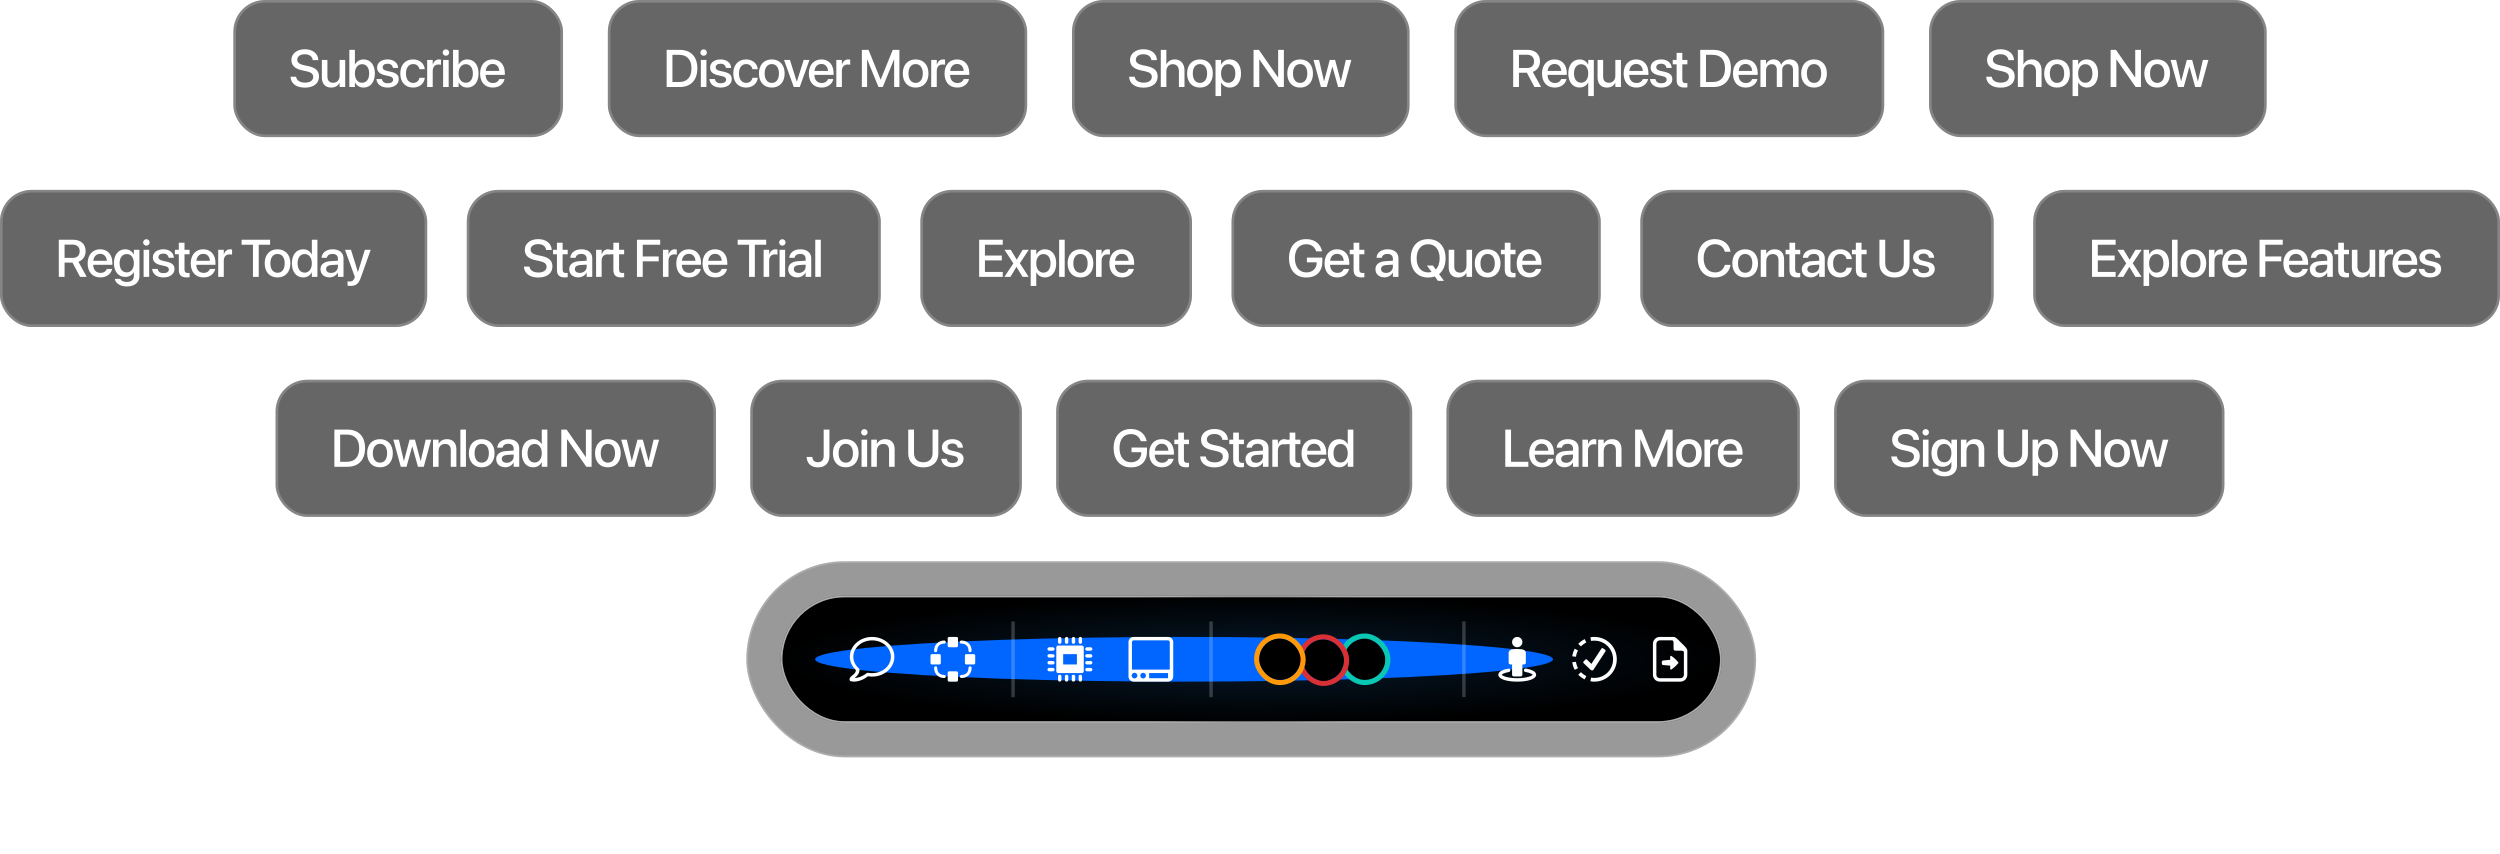
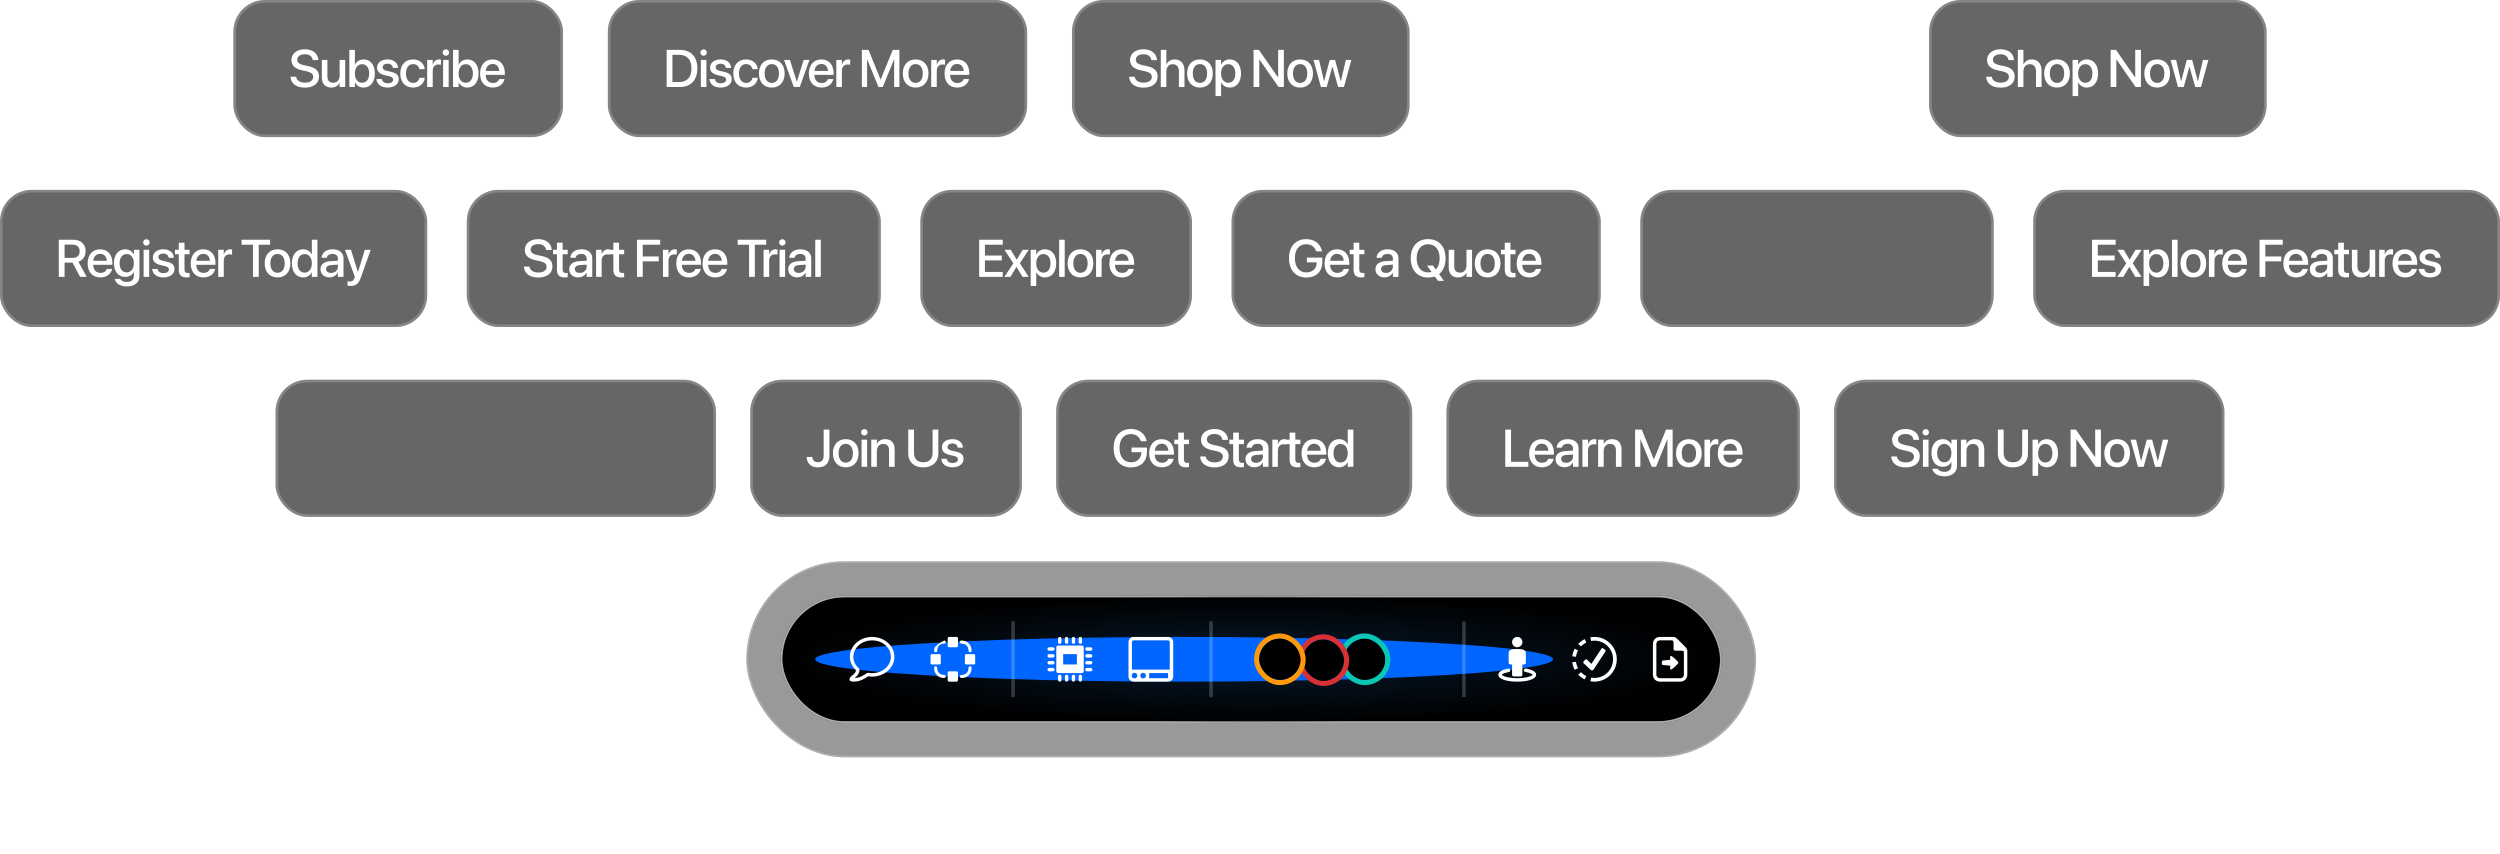
<svg xmlns="http://www.w3.org/2000/svg" width="948" height="324" viewBox="0 0 948 324" fill="none">
  <g clip-path="url(#clip0_5_13025)">
    <g filter="url(#filter0_b_5_13025)">
      <rect x="283" y="212.822" width="382.922" height="74.357" rx="37.178" fill="black" fill-opacity="0.4" />
      <rect x="283.326" y="213.148" width="382.27" height="73.704" rx="36.852" stroke="white" stroke-opacity="0.2" stroke-width="0.652" />
      <rect x="296.045" y="225.867" width="356.832" height="48.267" rx="24.133" fill="url(#paint0_radial_5_13025)" />
      <rect x="296.371" y="226.193" width="356.18" height="47.614" rx="23.807" stroke="white" stroke-opacity="0.2" stroke-width="0.652" />
      <rect x="296.371" y="226.193" width="356.18" height="47.614" rx="23.807" stroke="url(#paint1_angular_5_13025)" stroke-opacity="0.6" stroke-width="0.652" />
      <g filter="url(#filter1_f_5_13025)">
        <ellipse cx="448.998" cy="250" rx="139.908" ry="8.479" fill="#0066FF" />
      </g>
      <path d="M330.702 241.521C326.089 241.521 322.259 244.857 322.259 249.058C322.259 251.032 323.185 252.77 324.565 254.103C324.511 254.868 324.127 255.323 323.597 255.771C323.311 256.011 322.997 256.235 322.712 256.513C322.426 256.791 322.135 257.166 322.135 257.686C322.135 257.988 322.338 258.25 322.629 258.325C323.867 258.657 325.198 258.412 326.418 257.975C327.515 257.581 328.444 256.997 329.178 256.43C329.675 256.513 330.177 256.574 330.702 256.574C335.315 256.574 339.145 253.256 339.145 249.058C339.145 244.859 335.315 241.521 330.702 241.521ZM330.702 242.838C334.687 242.838 337.827 245.665 337.827 249.058C337.827 252.451 334.687 255.256 330.702 255.256C330.185 255.256 329.688 255.226 329.199 255.133C329.003 255.086 328.8 255.133 328.643 255.256C328.048 255.756 327.049 256.358 325.986 256.739C325.332 256.973 324.668 257.081 324.05 257.11C324.189 256.999 324.297 256.919 324.462 256.78C325.126 256.222 325.924 255.321 325.924 253.959C325.924 253.769 325.842 253.588 325.698 253.465C324.38 252.327 323.577 250.777 323.577 249.058C323.577 245.665 326.717 242.838 330.702 242.838Z" fill="white" />
-       <path d="M359.915 241.521C359.607 241.521 359.365 241.763 359.365 242.071V244.884C359.365 245.192 359.607 245.434 359.915 245.434H362.728C363.037 245.434 363.279 245.192 363.279 244.884V242.071C363.279 241.763 363.037 241.521 362.728 241.521H359.915ZM358.061 242.886C356.952 242.886 355.979 243.276 355.288 243.966C354.598 244.657 354.208 245.63 354.208 246.739C354.208 247.065 354.473 247.33 354.799 247.33C355.125 247.33 355.39 247.065 355.39 246.739C355.39 245.89 355.653 245.233 356.104 244.782C356.555 244.331 357.212 244.068 358.061 244.068C358.387 244.068 358.652 243.803 358.652 243.477C358.652 243.151 358.387 242.886 358.061 242.886ZM364.461 242.886C364.135 242.919 363.898 243.212 363.931 243.538C363.964 243.865 364.257 244.101 364.583 244.068C365.431 244.068 366.089 244.331 366.54 244.782C366.991 245.233 367.253 245.89 367.253 246.739C367.253 247.065 367.518 247.33 367.844 247.33C368.17 247.33 368.435 247.065 368.435 246.739C368.435 245.63 368.046 244.657 367.355 243.966C366.665 243.276 365.691 242.886 364.583 242.886C364.563 242.886 364.542 242.886 364.522 242.886C364.502 242.886 364.481 242.886 364.461 242.886ZM353.393 248.043C353.085 248.043 352.843 248.285 352.843 248.593V251.406C352.843 251.714 353.085 251.957 353.393 251.957H356.206C356.514 251.957 356.756 251.714 356.756 251.406V248.593C356.756 248.285 356.514 248.043 356.206 248.043H353.393ZM366.438 248.043C366.13 248.043 365.888 248.285 365.888 248.593V251.406C365.888 251.714 366.13 251.957 366.438 251.957H369.251C369.559 251.957 369.801 251.714 369.801 251.406V248.593C369.801 248.285 369.559 248.043 369.251 248.043H366.438ZM354.738 252.65C354.718 252.655 354.697 252.662 354.677 252.67C354.399 252.726 354.201 252.976 354.208 253.261C354.208 254.369 354.598 255.343 355.288 256.033C355.979 256.724 356.952 257.113 358.061 257.113C358.387 257.113 358.652 256.848 358.652 256.522C358.652 256.196 358.387 255.931 358.061 255.931C357.212 255.931 356.555 255.669 356.104 255.218C355.653 254.767 355.39 254.109 355.39 253.261C355.398 253.09 355.332 252.922 355.204 252.805C355.08 252.688 354.909 252.629 354.738 252.65ZM367.783 252.65C367.763 252.655 367.742 252.662 367.722 252.67C367.444 252.726 367.246 252.976 367.253 253.261C367.253 254.109 366.991 254.767 366.54 255.218C366.089 255.669 365.431 255.931 364.583 255.931C364.257 255.931 363.992 256.196 363.992 256.522C363.992 256.848 364.257 257.113 364.583 257.113C365.691 257.113 366.665 256.724 367.355 256.033C368.046 255.343 368.435 254.369 368.435 253.261C368.443 253.09 368.377 252.922 368.249 252.805C368.125 252.688 367.954 252.629 367.783 252.65ZM359.915 254.566C359.607 254.566 359.365 254.808 359.365 255.116V257.929C359.365 258.237 359.607 258.479 359.915 258.479H362.728C363.037 258.479 363.279 258.237 363.279 257.929V255.116C363.279 254.808 363.037 254.566 362.728 254.566H359.915Z" fill="white" />
+       <path d="M359.915 241.521C359.607 241.521 359.365 241.763 359.365 242.071V244.884C359.365 245.192 359.607 245.434 359.915 245.434H362.728C363.037 245.434 363.279 245.192 363.279 244.884V242.071C363.279 241.763 363.037 241.521 362.728 241.521H359.915ZM358.061 242.886C354.598 244.657 354.208 245.63 354.208 246.739C354.208 247.065 354.473 247.33 354.799 247.33C355.125 247.33 355.39 247.065 355.39 246.739C355.39 245.89 355.653 245.233 356.104 244.782C356.555 244.331 357.212 244.068 358.061 244.068C358.387 244.068 358.652 243.803 358.652 243.477C358.652 243.151 358.387 242.886 358.061 242.886ZM364.461 242.886C364.135 242.919 363.898 243.212 363.931 243.538C363.964 243.865 364.257 244.101 364.583 244.068C365.431 244.068 366.089 244.331 366.54 244.782C366.991 245.233 367.253 245.89 367.253 246.739C367.253 247.065 367.518 247.33 367.844 247.33C368.17 247.33 368.435 247.065 368.435 246.739C368.435 245.63 368.046 244.657 367.355 243.966C366.665 243.276 365.691 242.886 364.583 242.886C364.563 242.886 364.542 242.886 364.522 242.886C364.502 242.886 364.481 242.886 364.461 242.886ZM353.393 248.043C353.085 248.043 352.843 248.285 352.843 248.593V251.406C352.843 251.714 353.085 251.957 353.393 251.957H356.206C356.514 251.957 356.756 251.714 356.756 251.406V248.593C356.756 248.285 356.514 248.043 356.206 248.043H353.393ZM366.438 248.043C366.13 248.043 365.888 248.285 365.888 248.593V251.406C365.888 251.714 366.13 251.957 366.438 251.957H369.251C369.559 251.957 369.801 251.714 369.801 251.406V248.593C369.801 248.285 369.559 248.043 369.251 248.043H366.438ZM354.738 252.65C354.718 252.655 354.697 252.662 354.677 252.67C354.399 252.726 354.201 252.976 354.208 253.261C354.208 254.369 354.598 255.343 355.288 256.033C355.979 256.724 356.952 257.113 358.061 257.113C358.387 257.113 358.652 256.848 358.652 256.522C358.652 256.196 358.387 255.931 358.061 255.931C357.212 255.931 356.555 255.669 356.104 255.218C355.653 254.767 355.39 254.109 355.39 253.261C355.398 253.09 355.332 252.922 355.204 252.805C355.08 252.688 354.909 252.629 354.738 252.65ZM367.783 252.65C367.763 252.655 367.742 252.662 367.722 252.67C367.444 252.726 367.246 252.976 367.253 253.261C367.253 254.109 366.991 254.767 366.54 255.218C366.089 255.669 365.431 255.931 364.583 255.931C364.257 255.931 363.992 256.196 363.992 256.522C363.992 256.848 364.257 257.113 364.583 257.113C365.691 257.113 366.665 256.724 367.355 256.033C368.046 255.343 368.435 254.369 368.435 253.261C368.443 253.09 368.377 252.922 368.249 252.805C368.125 252.688 367.954 252.629 367.783 252.65ZM359.915 254.566C359.607 254.566 359.365 254.808 359.365 255.116V257.929C359.365 258.237 359.607 258.479 359.915 258.479H362.728C363.037 258.479 363.279 258.237 363.279 257.929V255.116C363.279 254.808 363.037 254.566 362.728 254.566H359.915Z" fill="white" />
      <line x1="384.151" y1="235.65" x2="384.151" y2="264.349" stroke="white" stroke-opacity="0.2" stroke-width="1.304" />
      <path d="M401.79 241.523C401.762 241.529 401.734 241.536 401.709 241.544C401.406 241.612 401.192 241.885 401.2 242.195V243.497C401.197 243.731 401.319 243.949 401.523 244.069C401.726 244.186 401.976 244.186 402.179 244.069C402.382 243.949 402.505 243.731 402.502 243.497V242.195C402.51 242.007 402.433 241.826 402.299 241.699C402.161 241.569 401.976 241.506 401.79 241.523ZM404.394 241.523C404.366 241.529 404.338 241.536 404.313 241.544C404.01 241.612 403.796 241.885 403.804 242.195V243.497C403.801 243.731 403.924 243.949 404.127 244.069C404.33 244.186 404.58 244.186 404.783 244.069C404.987 243.949 405.109 243.731 405.106 243.497V242.195C405.114 242.007 405.037 241.826 404.903 241.699C404.765 241.569 404.58 241.506 404.394 241.523ZM406.998 241.523C406.97 241.529 406.942 241.536 406.917 241.544C406.614 241.612 406.4 241.885 406.408 242.195V243.497C406.406 243.731 406.528 243.949 406.731 244.069C406.934 244.186 407.184 244.186 407.387 244.069C407.591 243.949 407.713 243.731 407.71 243.497V242.195C407.718 242.007 407.641 241.826 407.507 241.699C407.369 241.569 407.184 241.506 406.998 241.523ZM409.602 241.523C409.574 241.529 409.546 241.536 409.521 241.544C409.218 241.612 409.005 241.885 409.012 242.195V243.497C409.01 243.731 409.132 243.949 409.335 244.069C409.539 244.186 409.788 244.186 409.991 244.069C410.195 243.949 410.317 243.731 410.314 243.497V242.195C410.322 242.007 410.245 241.826 410.111 241.699C409.973 241.569 409.788 241.506 409.602 241.523ZM401.241 244.799C400.857 244.799 400.549 245.107 400.549 245.491V254.523C400.549 254.907 400.857 255.215 401.241 255.215H410.273C410.657 255.215 410.965 254.907 410.965 254.523V245.491C410.965 245.107 410.657 244.799 410.273 244.799H401.241ZM397.762 245.45C397.403 245.501 397.151 245.834 397.202 246.192C397.253 246.551 397.586 246.803 397.945 246.752H399.247C399.481 246.754 399.7 246.632 399.819 246.429C399.936 246.225 399.936 245.976 399.819 245.773C399.7 245.569 399.481 245.447 399.247 245.45H397.945C397.925 245.45 397.904 245.45 397.884 245.45C397.864 245.45 397.843 245.45 397.823 245.45C397.802 245.45 397.782 245.45 397.762 245.45ZM412.084 245.45C411.726 245.501 411.474 245.834 411.525 246.192C411.575 246.551 411.909 246.803 412.267 246.752H413.569C413.803 246.754 414.022 246.632 414.141 246.429C414.258 246.225 414.258 245.976 414.141 245.773C414.022 245.569 413.803 245.447 413.569 245.45H412.267C412.247 245.45 412.227 245.45 412.206 245.45C412.186 245.45 412.165 245.45 412.145 245.45C412.125 245.45 412.104 245.45 412.084 245.45ZM397.762 248.054C397.403 248.105 397.151 248.438 397.202 248.796C397.253 249.155 397.586 249.407 397.945 249.356H399.247C399.481 249.359 399.7 249.236 399.819 249.033C399.936 248.83 399.936 248.58 399.819 248.377C399.7 248.173 399.481 248.051 399.247 248.054H397.945C397.925 248.054 397.904 248.054 397.884 248.054C397.864 248.054 397.843 248.054 397.823 248.054C397.802 248.054 397.782 248.054 397.762 248.054ZM403.153 248.054H408.361V251.96H403.153V248.054ZM412.084 248.054C411.726 248.105 411.474 248.438 411.525 248.796C411.575 249.155 411.909 249.407 412.267 249.356H413.569C413.803 249.359 414.022 249.236 414.141 249.033C414.258 248.83 414.258 248.58 414.141 248.377C414.022 248.173 413.803 248.051 413.569 248.054H412.267C412.247 248.054 412.227 248.054 412.206 248.054C412.186 248.054 412.165 248.054 412.145 248.054C412.125 248.054 412.104 248.054 412.084 248.054ZM397.762 250.658C397.403 250.709 397.151 251.042 397.202 251.401C397.253 251.759 397.586 252.011 397.945 251.96H399.247C399.481 251.963 399.7 251.84 399.819 251.637C399.936 251.434 399.936 251.184 399.819 250.981C399.7 250.778 399.481 250.655 399.247 250.658H397.945C397.925 250.658 397.904 250.658 397.884 250.658C397.864 250.658 397.843 250.658 397.823 250.658C397.802 250.658 397.782 250.658 397.762 250.658ZM412.084 250.658C411.726 250.709 411.474 251.042 411.525 251.401C411.575 251.759 411.909 252.011 412.267 251.96H413.569C413.803 251.963 414.022 251.84 414.141 251.637C414.258 251.434 414.258 251.184 414.141 250.981C414.022 250.778 413.803 250.655 413.569 250.658H412.267C412.247 250.658 412.227 250.658 412.206 250.658C412.186 250.658 412.165 250.658 412.145 250.658C412.125 250.658 412.104 250.658 412.084 250.658ZM397.762 253.262C397.403 253.313 397.151 253.646 397.202 254.005C397.253 254.363 397.586 254.615 397.945 254.564H399.247C399.481 254.567 399.7 254.445 399.819 254.241C399.936 254.038 399.936 253.788 399.819 253.585C399.7 253.382 399.481 253.259 399.247 253.262H397.945C397.925 253.262 397.904 253.262 397.884 253.262C397.864 253.262 397.843 253.262 397.823 253.262C397.802 253.262 397.782 253.262 397.762 253.262ZM412.084 253.262C411.726 253.313 411.474 253.646 411.525 254.005C411.575 254.363 411.909 254.615 412.267 254.564H413.569C413.803 254.567 414.022 254.445 414.141 254.241C414.258 254.038 414.258 253.788 414.141 253.585C414.022 253.382 413.803 253.259 413.569 253.262H412.267C412.247 253.262 412.227 253.262 412.206 253.262C412.186 253.262 412.165 253.262 412.145 253.262C412.125 253.262 412.104 253.262 412.084 253.262ZM401.79 255.846C401.762 255.851 401.734 255.858 401.709 255.866C401.406 255.935 401.192 256.207 401.2 256.517V257.819C401.197 258.053 401.319 258.272 401.523 258.391C401.726 258.508 401.976 258.508 402.179 258.391C402.382 258.272 402.505 258.053 402.502 257.819V256.517C402.51 256.329 402.433 256.148 402.299 256.021C402.161 255.892 401.976 255.828 401.79 255.846ZM404.394 255.846C404.366 255.851 404.338 255.858 404.313 255.866C404.01 255.935 403.796 256.207 403.804 256.517V257.819C403.801 258.053 403.924 258.272 404.127 258.391C404.33 258.508 404.58 258.508 404.783 258.391C404.987 258.272 405.109 258.053 405.106 257.819V256.517C405.114 256.329 405.037 256.148 404.903 256.021C404.765 255.892 404.58 255.828 404.394 255.846ZM406.998 255.846C406.97 255.851 406.942 255.858 406.917 255.866C406.614 255.935 406.4 256.207 406.408 256.517V257.819C406.406 258.053 406.528 258.272 406.731 258.391C406.934 258.508 407.184 258.508 407.387 258.391C407.591 258.272 407.713 258.053 407.71 257.819V256.517C407.718 256.329 407.641 256.148 407.507 256.021C407.369 255.892 407.184 255.828 406.998 255.846ZM409.602 255.846C409.574 255.851 409.546 255.858 409.521 255.866C409.218 255.935 409.005 256.207 409.012 256.517V257.819C409.01 258.053 409.132 258.272 409.335 258.391C409.539 258.508 409.788 258.508 409.991 258.391C410.195 258.272 410.317 258.053 410.314 257.819V256.517C410.322 256.329 410.245 256.148 410.111 256.021C409.973 255.892 409.788 255.828 409.602 255.846Z" fill="white" />
      <path d="M444.885 256.522V243.477C444.885 242.397 444.008 241.521 442.928 241.521H429.883C428.803 241.521 427.926 242.397 427.926 243.477V256.522C427.926 257.603 428.803 258.479 429.883 258.479H442.928C444.008 258.479 444.885 257.603 444.885 256.522ZM435.753 255.218H442.928V257.175H435.753V255.218ZM432.395 256.196C432.395 255.603 432.877 255.121 433.471 255.121C434.064 255.121 434.546 255.603 434.546 256.196C434.546 256.79 434.064 257.271 433.471 257.271C432.877 257.271 432.395 256.79 432.395 256.196ZM429.132 256.196C429.134 255.603 429.616 255.121 430.209 255.121C430.803 255.121 431.284 255.603 431.284 256.196C431.284 256.79 430.803 257.271 430.209 257.271C429.616 257.271 429.134 256.79 429.132 256.196ZM443.58 253.913H429.231V243.477C429.231 243.118 429.524 242.825 429.883 242.825H442.928C443.287 242.825 443.58 243.118 443.58 243.477V253.913Z" fill="white" />
      <line x1="459.234" y1="235.65" x2="459.234" y2="264.349" stroke="white" stroke-opacity="0.2" stroke-width="1.304" />
      <g clip-path="url(#clip1_5_13025)">
        <rect x="507.7" y="240.216" width="19.568" height="19.568" rx="9.784" fill="white" fill-opacity="0.01" />
        <rect x="509.657" y="242.173" width="15.654" height="17.611" rx="7.827" fill="black" />
      </g>
      <rect x="508.679" y="241.195" width="17.611" height="17.611" rx="8.805" stroke="#0AC7B4" stroke-width="1.957" />
      <rect x="493.025" y="241.521" width="17.611" height="17.611" rx="8.805" fill="white" fill-opacity="0.01" />
      <rect x="493.025" y="241.521" width="17.611" height="17.611" rx="8.805" stroke="#D93036" stroke-width="1.957" />
      <rect x="494.003" y="242.499" width="15.654" height="15.654" rx="7.827" fill="black" />
      <rect x="476.519" y="241.195" width="17.611" height="17.611" rx="8.805" fill="white" fill-opacity="0.01" />
      <rect x="476.519" y="241.195" width="17.611" height="17.611" rx="8.805" stroke="#FF990A" stroke-width="1.957" />
      <rect x="477.498" y="242.173" width="15.654" height="15.654" rx="7.827" fill="black" />
      <line x1="555.116" y1="235.65" x2="555.116" y2="264.349" stroke="white" stroke-opacity="0.2" stroke-width="1.304" />
      <path d="M575.335 241.521C574.255 241.521 573.379 242.397 573.379 243.477C573.379 244.558 574.255 245.434 575.335 245.434C576.416 245.434 577.292 244.558 577.292 243.477C577.292 242.397 576.416 241.521 575.335 241.521ZM574.602 246.107C574.273 246.122 574 246.158 573.766 246.188C573.751 246.191 573.738 246.186 573.725 246.188C572.68 246.188 572.074 247.032 572.074 247.391V251.304C572.074 251.664 572.367 251.957 572.726 251.957H573.379V255.87C573.379 256.229 573.672 256.522 574.031 256.522H576.64C576.999 256.522 577.292 256.229 577.292 255.87V251.957H577.944C578.304 251.957 578.597 251.664 578.597 251.304V247.391C578.597 247.065 578.087 246.356 577.211 246.229C577.144 246.216 577.035 246.201 576.946 246.188C576.938 246.188 576.933 246.188 576.925 246.188C576.525 246.135 575.939 246.107 575.335 246.107C575.086 246.107 574.838 246.096 574.602 246.107ZM578.515 253.506C578.156 253.501 577.858 253.788 577.853 254.148C577.847 254.507 578.135 254.805 578.495 254.81C579.425 254.973 580.179 255.218 580.655 255.462C580.895 255.585 581.068 255.704 581.144 255.789C581.221 255.873 581.206 255.885 581.206 255.87C581.206 255.847 581.2 255.926 580.961 256.094C580.721 256.262 580.304 256.461 579.758 256.624C578.665 256.953 577.083 257.175 575.335 257.175C573.587 257.175 572.005 256.953 570.912 256.624C570.367 256.461 569.949 256.262 569.71 256.094C569.47 255.926 569.465 255.847 569.465 255.87C569.465 255.885 569.45 255.873 569.526 255.789C569.603 255.707 569.758 255.585 569.995 255.462C570.469 255.22 571.231 254.994 572.156 254.831C572.515 254.78 572.767 254.446 572.716 254.087C572.665 253.727 572.331 253.475 571.972 253.526C571.959 253.531 571.944 253.539 571.931 253.546C570.92 253.725 570.064 253.964 569.404 254.301C569.075 254.469 568.797 254.665 568.568 254.912C568.339 255.159 568.161 255.493 568.161 255.87C568.161 256.433 568.535 256.856 568.955 257.154C569.376 257.452 569.911 257.697 570.545 257.888C571.814 258.268 573.48 258.479 575.335 258.479C577.19 258.479 578.856 258.268 580.125 257.888C580.76 257.697 581.295 257.452 581.715 257.154C582.136 256.856 582.51 256.433 582.51 255.87C582.51 255.493 582.332 255.162 582.102 254.912C581.873 254.662 581.598 254.469 581.267 254.301C580.604 253.962 579.735 253.704 578.719 253.526C578.653 253.508 578.584 253.501 578.515 253.506Z" fill="white" />
      <path d="M604.611 241.521C604.087 241.521 603.575 241.568 603.077 241.659L603.331 243.05C603.746 242.974 604.173 242.934 604.611 242.934C608.521 242.934 611.677 246.089 611.677 250C611.677 253.911 608.521 257.066 604.611 257.066C604.173 257.066 603.746 257.026 603.331 256.95L603.077 258.341C603.575 258.432 604.087 258.479 604.611 258.479C609.285 258.479 613.09 254.674 613.09 250C613.09 245.325 609.285 241.521 604.611 241.521ZM600.929 242.365L600.775 242.436L600.751 242.448L600.727 242.462L600.2 242.757L600.176 242.771L600.154 242.786L599.653 243.12L599.631 243.135L599.609 243.152L599.139 243.523L599.117 243.54L599.097 243.559L598.656 243.965L598.636 243.983L598.617 244.002L598.472 244.158L599.506 245.121L599.638 244.979L600.029 244.622L600.465 244.278L600.927 243.969L601.401 243.704L601.522 243.647L600.929 242.365ZM607.542 245.768C607.426 245.791 607.319 245.86 607.248 245.969L603.451 251.755L601.806 250.139C601.628 249.955 601.336 249.955 601.156 250.139L600.506 250.814C600.326 251 600.326 251.303 600.506 251.489L603.141 253.97C603.289 254.122 603.52 254.239 603.729 254.239C603.937 254.239 604.147 254.103 604.282 253.899L608.772 247.039C608.914 246.823 608.859 246.525 608.649 246.377L607.887 245.842C607.782 245.768 607.658 245.746 607.542 245.768ZM597.151 245.973L597.1 246.062L597.086 246.086L597.074 246.112L596.816 246.66L596.803 246.685L596.794 246.711L596.577 247.282L596.567 247.309L596.559 247.335L596.388 247.927L596.38 247.953L596.374 247.982L596.249 248.591L596.243 248.62L596.239 248.647L596.211 248.872L597.615 249.045L597.64 248.841L597.753 248.293L597.908 247.757L598.101 247.248L598.34 246.743L598.378 246.674L597.151 245.973ZM597.612 250.964L596.207 251.118L596.217 251.209L596.22 251.235L596.225 251.26L596.325 251.808L596.33 251.833L596.336 251.857L596.474 252.391L596.481 252.416L596.489 252.44L596.663 252.957L596.67 252.982L596.679 253.004L596.889 253.507L596.899 253.529L596.91 253.551L597.131 253.994L598.395 253.36L598.182 252.938L597.989 252.472L597.985 252.462L597.84 252.026L597.712 251.53L597.619 251.027L597.612 250.964ZM599.508 254.884L598.465 255.838L598.534 255.913L598.551 255.931L598.567 255.948L598.955 256.316L598.972 256.333L598.991 256.35L599.402 256.69L599.422 256.707L599.441 256.721L599.876 257.034L599.895 257.049L599.916 257.062L600.372 257.345L600.393 257.358L600.415 257.369L600.893 257.622L601.552 256.373L601.096 256.13L600.676 255.869L600.284 255.585L599.931 255.294L599.924 255.287L599.566 254.947L599.508 254.884Z" fill="white" />
      <path d="M629.396 241.521C627.959 241.521 626.787 242.693 626.787 244.13V255.87C626.787 257.307 627.959 258.479 629.396 258.479H637.223C638.66 258.479 639.832 257.307 639.832 255.87V246.739C639.832 246.046 639.198 245.388 638.059 244.272C637.901 244.117 637.73 243.944 637.57 243.783C637.409 243.622 637.236 243.472 637.081 243.314C635.965 242.175 635.307 241.521 634.614 241.521H629.396ZM629.396 242.825H634.146C634.617 242.945 634.614 243.51 634.614 244.089V246.086C634.614 246.446 634.907 246.739 635.267 246.739H637.223C637.873 246.739 638.528 246.741 638.528 247.391V255.87C638.528 256.591 637.944 257.175 637.223 257.175H629.396C628.675 257.175 628.092 256.591 628.092 255.87V244.13C628.092 243.408 628.675 242.825 629.396 242.825ZM633.677 248.695C633.618 248.693 633.547 248.708 633.493 248.736C633.384 248.795 633.33 248.899 633.33 249.021V250.204C632.602 250.326 630.556 250.405 630.436 250.489C630.26 250.614 630.13 250.971 630.13 251.304C630.13 251.641 630.26 252.036 630.436 252.16C630.556 252.244 632.602 252.283 633.33 252.405V253.567C633.33 253.689 633.386 253.814 633.493 253.873C633.6 253.931 633.738 253.921 633.84 253.852C635.165 252.96 636.342 251.567 636.388 251.508C636.436 251.447 636.469 251.378 636.469 251.304C636.469 251.23 636.436 251.162 636.388 251.1C636.342 251.042 635.167 249.648 633.84 248.756C633.789 248.723 633.735 248.698 633.677 248.695Z" fill="white" />
    </g>
    <g filter="url(#filter2_b_5_13025)">
      <rect x="88.5" width="125" height="52" rx="12" fill="black" fill-opacity="0.6" />
      <rect x="89" y="0.5" width="124" height="51" rx="11.5" stroke="white" stroke-opacity="0.2" />
      <path d="M115.604 33.234C112.439 33.234 110.35 31.73 110.174 29.25L110.164 29.104H112.293L112.312 29.23C112.508 30.529 113.807 31.34 115.691 31.34C117.576 31.34 118.768 30.49 118.768 29.172V29.162C118.768 28.029 117.996 27.414 116.131 27.004L114.598 26.682C111.834 26.096 110.496 24.826 110.496 22.736V22.727C110.506 20.324 112.625 18.674 115.604 18.674C118.543 18.674 120.555 20.275 120.701 22.639L120.711 22.805H118.582L118.572 22.668C118.377 21.359 117.244 20.568 115.574 20.568C113.826 20.578 112.713 21.408 112.713 22.639V22.648C112.713 23.703 113.514 24.348 115.271 24.729L116.814 25.051C119.725 25.666 120.975 26.848 120.975 29.025V29.035C120.975 31.604 118.943 33.234 115.604 33.234ZM125.589 33.205C123.334 33.205 122.045 31.75 122.045 29.387V22.727H124.154V28.977C124.154 30.529 124.877 31.389 126.341 31.389C127.826 31.389 128.783 30.324 128.783 28.723V22.727H130.902V33H128.783V31.457H128.734C128.197 32.492 127.152 33.205 125.589 33.205ZM137.851 33.205C136.376 33.205 135.234 32.463 134.628 31.262H134.579V33H132.47V18.908H134.579V24.475H134.628C135.243 23.264 136.415 22.531 137.87 22.531C140.448 22.531 142.148 24.582 142.148 27.854V27.863C142.148 31.135 140.458 33.205 137.851 33.205ZM137.294 31.389C138.954 31.389 139.989 30.051 139.989 27.863V27.854C139.989 25.686 138.954 24.338 137.294 24.338C135.702 24.338 134.57 25.725 134.57 27.854V27.863C134.57 30.002 135.693 31.389 137.294 31.389ZM147.026 33.205C144.458 33.205 142.954 31.936 142.739 30.061L142.729 29.973H144.819L144.839 30.07C145.034 31.018 145.737 31.574 147.036 31.574C148.305 31.574 149.067 31.047 149.067 30.217V30.207C149.067 29.543 148.696 29.162 147.593 28.898L145.913 28.518C143.96 28.068 142.993 27.131 142.993 25.637V25.627C142.993 23.791 144.595 22.531 146.958 22.531C149.389 22.531 150.854 23.889 150.962 25.637L150.971 25.754H148.989L148.979 25.686C148.852 24.787 148.149 24.162 146.958 24.162C145.825 24.162 145.112 24.699 145.112 25.52V25.529C145.112 26.164 145.532 26.594 146.636 26.857L148.305 27.238C150.405 27.727 151.206 28.557 151.206 30.031V30.041C151.206 31.916 149.448 33.205 147.026 33.205ZM156.661 33.205C153.662 33.205 151.787 31.145 151.787 27.854V27.844C151.787 24.592 153.702 22.531 156.631 22.531C159.278 22.531 160.879 24.23 161.055 26.164L161.065 26.232H159.053L159.034 26.154C158.809 25.148 158.028 24.299 156.651 24.299C155.01 24.299 153.946 25.666 153.946 27.863V27.873C153.946 30.119 155.03 31.438 156.661 31.438C157.959 31.438 158.789 30.686 159.043 29.572L159.053 29.494H161.084L161.075 29.562C160.85 31.623 159.131 33.205 156.661 33.205ZM161.979 33V22.727H164.088V24.484H164.137C164.469 23.283 165.328 22.531 166.5 22.531C166.803 22.531 167.066 22.58 167.232 22.609V24.572C167.066 24.504 166.695 24.455 166.285 24.455C164.928 24.455 164.088 25.344 164.088 26.877V33H161.979ZM169.084 21.145C168.4 21.145 167.853 20.598 167.853 19.934C167.853 19.26 168.4 18.713 169.084 18.713C169.777 18.713 170.314 19.26 170.314 19.934C170.314 20.598 169.777 21.145 169.084 21.145ZM168.029 33V22.727H170.138V33H168.029ZM177.175 33.205C175.7 33.205 174.558 32.463 173.952 31.262H173.904V33H171.794V18.908H173.904V24.475H173.952C174.568 23.264 175.739 22.531 177.195 22.531C179.773 22.531 181.472 24.582 181.472 27.854V27.863C181.472 31.135 179.782 33.205 177.175 33.205ZM176.618 31.389C178.279 31.389 179.314 30.051 179.314 27.863V27.854C179.314 25.686 178.279 24.338 176.618 24.338C175.027 24.338 173.894 25.725 173.894 27.854V27.863C173.894 30.002 175.017 31.389 176.618 31.389ZM186.887 33.205C183.87 33.205 182.044 31.145 182.044 27.902V27.893C182.044 24.68 183.899 22.531 186.78 22.531C189.661 22.531 191.429 24.602 191.429 27.688V28.4H184.153C184.192 30.344 185.257 31.477 186.936 31.477C188.186 31.477 189.016 30.832 189.28 30.061L189.309 29.982H191.311L191.292 30.09C190.96 31.721 189.378 33.205 186.887 33.205ZM186.79 24.26C185.423 24.26 184.368 25.188 184.182 26.906H189.339C189.163 25.129 188.167 24.26 186.79 24.26Z" fill="white" />
    </g>
    <g filter="url(#filter3_b_5_13025)">
      <rect x="230.5" width="159" height="52" rx="12" fill="black" fill-opacity="0.6" />
      <rect x="231" y="0.5" width="158" height="51" rx="11.5" stroke="white" stroke-opacity="0.2" />
      <path d="M252.799 33V18.908H257.77C261.949 18.908 264.439 21.477 264.439 25.91V25.93C264.439 30.383 261.969 33 257.77 33H252.799ZM254.986 31.105H257.564C260.553 31.105 262.203 29.279 262.203 25.949V25.93C262.203 22.619 260.533 20.793 257.564 20.793H254.986V31.105ZM266.818 21.145C266.134 21.145 265.587 20.598 265.587 19.934C265.587 19.26 266.134 18.713 266.818 18.713C267.511 18.713 268.048 19.26 268.048 19.934C268.048 20.598 267.511 21.145 266.818 21.145ZM265.763 33V22.727H267.873V33H265.763ZM273.298 33.205C270.73 33.205 269.226 31.936 269.011 30.061L269.001 29.973H271.091L271.111 30.07C271.306 31.018 272.009 31.574 273.308 31.574C274.577 31.574 275.339 31.047 275.339 30.217V30.207C275.339 29.543 274.968 29.162 273.864 28.898L272.185 28.518C270.232 28.068 269.265 27.131 269.265 25.637V25.627C269.265 23.791 270.866 22.531 273.23 22.531C275.661 22.531 277.126 23.889 277.234 25.637L277.243 25.754H275.261L275.251 25.686C275.124 24.787 274.421 24.162 273.23 24.162C272.097 24.162 271.384 24.699 271.384 25.52V25.529C271.384 26.164 271.804 26.594 272.907 26.857L274.577 27.238C276.677 27.727 277.478 28.557 277.478 30.031V30.041C277.478 31.916 275.72 33.205 273.298 33.205ZM282.932 33.205C279.934 33.205 278.059 31.145 278.059 27.854V27.844C278.059 24.592 279.973 22.531 282.903 22.531C285.55 22.531 287.151 24.23 287.327 26.164L287.337 26.232H285.325L285.305 26.154C285.081 25.148 284.3 24.299 282.923 24.299C281.282 24.299 280.218 25.666 280.218 27.863V27.873C280.218 30.119 281.302 31.438 282.932 31.438C284.231 31.438 285.061 30.686 285.315 29.572L285.325 29.494H287.356L287.346 29.562C287.122 31.623 285.403 33.205 282.932 33.205ZM292.664 33.205C289.715 33.205 287.791 31.164 287.791 27.863V27.844C287.791 24.562 289.735 22.531 292.655 22.531C295.584 22.531 297.537 24.553 297.537 27.844V27.863C297.537 31.174 295.604 33.205 292.664 33.205ZM292.674 31.438C294.325 31.438 295.379 30.129 295.379 27.863V27.844C295.379 25.598 294.305 24.299 292.655 24.299C291.034 24.299 289.95 25.598 289.95 27.844V27.863C289.95 30.139 291.024 31.438 292.674 31.438ZM301 33L297.299 22.727H299.545L302.123 30.939H302.172L304.75 22.727H306.947L303.266 33H301ZM311.552 33.205C308.535 33.205 306.709 31.145 306.709 27.902V27.893C306.709 24.68 308.564 22.531 311.445 22.531C314.326 22.531 316.093 24.602 316.093 27.688V28.4H308.818C308.857 30.344 309.921 31.477 311.601 31.477C312.851 31.477 313.681 30.832 313.945 30.061L313.974 29.982H315.976L315.957 30.09C315.625 31.721 314.043 33.205 311.552 33.205ZM311.455 24.26C310.088 24.26 309.033 25.188 308.847 26.906H314.004C313.828 25.129 312.832 24.26 311.455 24.26ZM317.134 33V22.727H319.243V24.484H319.292C319.624 23.283 320.484 22.531 321.655 22.531C321.958 22.531 322.222 22.58 322.388 22.609V24.572C322.222 24.504 321.851 24.455 321.441 24.455C320.083 24.455 319.243 25.344 319.243 26.877V33H317.134ZM326.813 33V18.908H329.342L333.903 30.158H333.961L338.532 18.908H341.051V33H339.059V22.6H338.991L334.743 33H333.121L328.873 22.6H328.805V33H326.813ZM347.209 33.205C344.26 33.205 342.336 31.164 342.336 27.863V27.844C342.336 24.562 344.279 22.531 347.199 22.531C350.129 22.531 352.082 24.553 352.082 27.844V27.863C352.082 31.174 350.148 33.205 347.209 33.205ZM347.219 31.438C348.869 31.438 349.924 30.129 349.924 27.863V27.844C349.924 25.598 348.85 24.299 347.199 24.299C345.578 24.299 344.494 25.598 344.494 27.844V27.863C344.494 30.139 345.568 31.438 347.219 31.438ZM353.113 33V22.727H355.222V24.484H355.271C355.603 23.283 356.463 22.531 357.634 22.531C357.937 22.531 358.201 22.58 358.367 22.609V24.572C358.201 24.504 357.83 24.455 357.42 24.455C356.062 24.455 355.222 25.344 355.222 26.877V33H353.113ZM363.011 33.205C359.993 33.205 358.167 31.145 358.167 27.902V27.893C358.167 24.68 360.023 22.531 362.904 22.531C365.784 22.531 367.552 24.602 367.552 27.688V28.4H360.277C360.316 30.344 361.38 31.477 363.06 31.477C364.31 31.477 365.14 30.832 365.404 30.061L365.433 29.982H367.435L367.415 30.09C367.083 31.721 365.501 33.205 363.011 33.205ZM362.913 24.26C361.546 24.26 360.491 25.188 360.306 26.906H365.462C365.286 25.129 364.29 24.26 362.913 24.26Z" fill="white" />
    </g>
    <g filter="url(#filter4_b_5_13025)">
      <rect x="406.5" width="128" height="52" rx="12" fill="black" fill-opacity="0.6" />
      <rect x="407" y="0.5" width="127" height="51" rx="11.5" stroke="white" stroke-opacity="0.2" />
      <path d="M433.604 33.234C430.439 33.234 428.35 31.73 428.174 29.25L428.164 29.104H430.293L430.312 29.23C430.508 30.529 431.807 31.34 433.691 31.34C435.576 31.34 436.768 30.49 436.768 29.172V29.162C436.768 28.029 435.996 27.414 434.131 27.004L432.598 26.682C429.834 26.096 428.496 24.826 428.496 22.736V22.727C428.506 20.324 430.625 18.674 433.604 18.674C436.543 18.674 438.555 20.275 438.701 22.639L438.711 22.805H436.582L436.572 22.668C436.377 21.359 435.244 20.568 433.574 20.568C431.826 20.578 430.713 21.408 430.713 22.639V22.648C430.713 23.703 431.514 24.348 433.271 24.729L434.814 25.051C437.725 25.666 438.975 26.848 438.975 29.025V29.035C438.975 31.604 436.943 33.234 433.604 33.234ZM440.171 33V18.908H442.281V24.416H442.33C442.877 23.225 443.98 22.531 445.513 22.531C447.711 22.531 449.156 24.172 449.156 26.652V33H447.046V27.053C447.046 25.354 446.187 24.338 444.703 24.338C443.248 24.338 442.281 25.451 442.281 27.053V33H440.171ZM455.021 33.205C452.071 33.205 450.148 31.164 450.148 27.863V27.844C450.148 24.562 452.091 22.531 455.011 22.531C457.941 22.531 459.894 24.553 459.894 27.844V27.863C459.894 31.174 457.96 33.205 455.021 33.205ZM455.03 31.438C456.681 31.438 457.736 30.129 457.736 27.863V27.844C457.736 25.598 456.661 24.299 455.011 24.299C453.39 24.299 452.306 25.598 452.306 27.844V27.863C452.306 30.139 453.38 31.438 455.03 31.438ZM460.925 36.418V22.727H463.034V24.494H463.083C463.698 23.273 464.831 22.531 466.296 22.531C468.913 22.531 470.593 24.582 470.593 27.863V27.873C470.593 31.145 468.903 33.205 466.325 33.205C464.87 33.205 463.688 32.463 463.083 31.271H463.034V36.418H460.925ZM465.749 31.389C467.409 31.389 468.444 30.041 468.444 27.873V27.863C468.444 25.676 467.399 24.338 465.749 24.338C464.147 24.338 463.024 25.725 463.024 27.863V27.873C463.024 30.002 464.157 31.389 465.749 31.389ZM475.35 33V18.908H477.371L484.617 29.328H484.676V18.908H486.844V33H484.832L477.576 22.561H477.518V33H475.35ZM493.011 33.205C490.062 33.205 488.138 31.164 488.138 27.863V27.844C488.138 24.562 490.082 22.531 493.002 22.531C495.931 22.531 497.884 24.553 497.884 27.844V27.863C497.884 31.174 495.951 33.205 493.011 33.205ZM493.021 31.438C494.671 31.438 495.726 30.129 495.726 27.863V27.844C495.726 25.598 494.652 24.299 493.002 24.299C491.38 24.299 490.296 25.598 490.296 27.844V27.863C490.296 30.139 491.371 31.438 493.021 31.438ZM500.898 33L498.075 22.727H500.185L502.06 30.812H502.099L504.238 22.727H506.269L508.417 30.812H508.466L510.341 22.727H512.431L509.618 33H507.421L505.263 25.305H505.214L503.075 33H500.898Z" fill="white" />
    </g>
    <g filter="url(#filter5_b_5_13025)">
-       <rect x="551.5" width="163" height="52" rx="12" fill="black" fill-opacity="0.6" />
      <rect x="552" y="0.5" width="162" height="51" rx="11.5" stroke="white" stroke-opacity="0.2" />
      <path d="M573.799 33V18.908H579.268C582.148 18.908 583.965 20.578 583.965 23.225V23.244C583.965 25.158 582.92 26.682 581.23 27.258L584.385 33H581.865L578.994 27.59H575.986V33H573.799ZM575.986 25.793H579.053C580.742 25.793 581.709 24.865 581.709 23.264V23.244C581.709 21.682 580.674 20.744 578.994 20.744H575.986V25.793ZM589.576 33.205C586.558 33.205 584.732 31.145 584.732 27.902V27.893C584.732 24.68 586.587 22.531 589.468 22.531C592.349 22.531 594.117 24.602 594.117 27.688V28.4H586.841C586.88 30.344 587.945 31.477 589.625 31.477C590.875 31.477 591.705 30.832 591.968 30.061L591.998 29.982H594L593.98 30.09C593.648 31.721 592.066 33.205 589.576 33.205ZM589.478 24.26C588.111 24.26 587.056 25.188 586.871 26.906H592.027C591.851 25.129 590.855 24.26 589.478 24.26ZM602.257 36.418V31.311H602.208C601.622 32.463 600.45 33.185 598.976 33.185C596.398 33.185 594.698 31.125 594.698 27.854V27.844C594.698 24.592 596.417 22.541 599.025 22.541C600.47 22.541 601.603 23.322 602.208 24.494H602.257V22.727H604.376V36.418H602.257ZM599.571 31.369C601.183 31.369 602.257 29.992 602.257 27.863V27.854C602.257 25.725 601.173 24.357 599.571 24.357C597.902 24.357 596.857 25.715 596.857 27.844V27.854C596.857 30.031 597.902 31.369 599.571 31.369ZM609.343 33.205C607.087 33.205 605.798 31.75 605.798 29.387V22.727H607.907V28.977C607.907 30.529 608.63 31.389 610.095 31.389C611.579 31.389 612.536 30.324 612.536 28.723V22.727H614.655V33H612.536V31.457H612.487C611.95 32.492 610.905 33.205 609.343 33.205ZM620.53 33.205C617.512 33.205 615.686 31.145 615.686 27.902V27.893C615.686 24.68 617.541 22.531 620.422 22.531C623.303 22.531 625.071 24.602 625.071 27.688V28.4H617.795C617.834 30.344 618.899 31.477 620.579 31.477C621.829 31.477 622.659 30.832 622.922 30.061L622.952 29.982H624.954L624.934 30.09C624.602 31.721 623.02 33.205 620.53 33.205ZM620.432 24.26C619.065 24.26 618.01 25.188 617.825 26.906H622.981C622.805 25.129 621.809 24.26 620.432 24.26ZM629.959 33.205C627.391 33.205 625.887 31.936 625.672 30.061L625.662 29.973H627.752L627.771 30.07C627.967 31.018 628.67 31.574 629.969 31.574C631.238 31.574 632 31.047 632 30.217V30.207C632 29.543 631.629 29.162 630.525 28.898L628.846 28.518C626.893 28.068 625.926 27.131 625.926 25.637V25.627C625.926 23.791 627.527 22.531 629.891 22.531C632.322 22.531 633.787 23.889 633.895 25.637L633.904 25.754H631.922L631.912 25.686C631.785 24.787 631.082 24.162 629.891 24.162C628.758 24.162 628.045 24.699 628.045 25.52V25.529C628.045 26.164 628.465 26.594 629.568 26.857L631.238 27.238C633.338 27.727 634.139 28.557 634.139 30.031V30.041C634.139 31.916 632.381 33.205 629.959 33.205ZM638.783 33.205C636.752 33.205 635.775 32.346 635.775 30.295V24.406H634.3V22.727H635.775V20.051H637.933V22.727H639.857V24.406H637.933V30.168C637.933 31.213 638.402 31.525 639.291 31.525C639.515 31.525 639.701 31.506 639.857 31.486V33.117C639.613 33.156 639.213 33.205 638.783 33.205ZM644.721 33V18.908H649.692C653.872 18.908 656.362 21.477 656.362 25.91V25.93C656.362 30.383 653.891 33 649.692 33H644.721ZM646.909 31.105H649.487C652.475 31.105 654.126 29.279 654.126 25.949V25.93C654.126 22.619 652.456 20.793 649.487 20.793H646.909V31.105ZM661.983 33.205C658.965 33.205 657.139 31.145 657.139 27.902V27.893C657.139 24.68 658.995 22.531 661.875 22.531C664.756 22.531 666.524 24.602 666.524 27.688V28.4H659.248C659.287 30.344 660.352 31.477 662.032 31.477C663.282 31.477 664.112 30.832 664.375 30.061L664.405 29.982H666.407L666.387 30.09C666.055 31.721 664.473 33.205 661.983 33.205ZM661.885 24.26C660.518 24.26 659.463 25.188 659.278 26.906H664.434C664.258 25.129 663.262 24.26 661.885 24.26ZM667.564 33V22.727H669.674V24.318H669.723C670.162 23.244 671.207 22.531 672.555 22.531C673.971 22.531 675.006 23.264 675.416 24.553H675.465C675.992 23.303 677.203 22.531 678.668 22.531C680.699 22.531 682.027 23.879 682.027 25.939V33H679.908V26.447C679.908 25.109 679.195 24.338 677.945 24.338C676.695 24.338 675.826 25.275 675.826 26.574V33H673.756V26.291C673.756 25.1 673.004 24.338 671.812 24.338C670.562 24.338 669.674 25.324 669.674 26.652V33H667.564ZM687.882 33.205C684.933 33.205 683.009 31.164 683.009 27.863V27.844C683.009 24.562 684.953 22.531 687.873 22.531C690.802 22.531 692.755 24.553 692.755 27.844V27.863C692.755 31.174 690.822 33.205 687.882 33.205ZM687.892 31.438C689.543 31.438 690.597 30.129 690.597 27.863V27.844C690.597 25.598 689.523 24.299 687.873 24.299C686.252 24.299 685.168 25.598 685.168 27.844V27.863C685.168 30.139 686.242 31.438 687.892 31.438Z" fill="white" />
    </g>
    <g filter="url(#filter6_b_5_13025)">
      <rect x="731.5" width="128" height="52" rx="12" fill="black" fill-opacity="0.6" />
      <rect x="732" y="0.5" width="127" height="51" rx="11.5" stroke="white" stroke-opacity="0.2" />
      <path d="M758.604 33.234C755.439 33.234 753.35 31.73 753.174 29.25L753.164 29.104H755.293L755.312 29.23C755.508 30.529 756.807 31.34 758.691 31.34C760.576 31.34 761.768 30.49 761.768 29.172V29.162C761.768 28.029 760.996 27.414 759.131 27.004L757.598 26.682C754.834 26.096 753.496 24.826 753.496 22.736V22.727C753.506 20.324 755.625 18.674 758.604 18.674C761.543 18.674 763.555 20.275 763.701 22.639L763.711 22.805H761.582L761.572 22.668C761.377 21.359 760.244 20.568 758.574 20.568C756.826 20.578 755.713 21.408 755.713 22.639V22.648C755.713 23.703 756.514 24.348 758.271 24.729L759.814 25.051C762.725 25.666 763.975 26.848 763.975 29.025V29.035C763.975 31.604 761.943 33.234 758.604 33.234ZM765.171 33V18.908H767.281V24.416H767.33C767.877 23.225 768.98 22.531 770.513 22.531C772.711 22.531 774.156 24.172 774.156 26.652V33H772.046V27.053C772.046 25.354 771.187 24.338 769.703 24.338C768.248 24.338 767.281 25.451 767.281 27.053V33H765.171ZM780.021 33.205C777.071 33.205 775.148 31.164 775.148 27.863V27.844C775.148 24.562 777.091 22.531 780.011 22.531C782.941 22.531 784.894 24.553 784.894 27.844V27.863C784.894 31.174 782.96 33.205 780.021 33.205ZM780.03 31.438C781.681 31.438 782.736 30.129 782.736 27.863V27.844C782.736 25.598 781.661 24.299 780.011 24.299C778.39 24.299 777.306 25.598 777.306 27.844V27.863C777.306 30.139 778.38 31.438 780.03 31.438ZM785.925 36.418V22.727H788.034V24.494H788.083C788.698 23.273 789.831 22.531 791.296 22.531C793.913 22.531 795.593 24.582 795.593 27.863V27.873C795.593 31.145 793.903 33.205 791.325 33.205C789.87 33.205 788.688 32.463 788.083 31.271H788.034V36.418H785.925ZM790.749 31.389C792.409 31.389 793.444 30.041 793.444 27.873V27.863C793.444 25.676 792.399 24.338 790.749 24.338C789.147 24.338 788.024 25.725 788.024 27.863V27.873C788.024 30.002 789.157 31.389 790.749 31.389ZM800.35 33V18.908H802.371L809.617 29.328H809.676V18.908H811.844V33H809.832L802.576 22.561H802.518V33H800.35ZM818.011 33.205C815.062 33.205 813.138 31.164 813.138 27.863V27.844C813.138 24.562 815.082 22.531 818.002 22.531C820.931 22.531 822.884 24.553 822.884 27.844V27.863C822.884 31.174 820.951 33.205 818.011 33.205ZM818.021 31.438C819.671 31.438 820.726 30.129 820.726 27.863V27.844C820.726 25.598 819.652 24.299 818.002 24.299C816.38 24.299 815.296 25.598 815.296 27.844V27.863C815.296 30.139 816.371 31.438 818.021 31.438ZM825.898 33L823.075 22.727H825.185L827.06 30.812H827.099L829.238 22.727H831.269L833.417 30.812H833.466L835.341 22.727H837.431L834.618 33H832.421L830.263 25.305H830.214L828.075 33H825.898Z" fill="white" />
    </g>
    <g filter="url(#filter7_b_5_13025)">
      <rect y="72" width="162" height="52" rx="12" fill="black" fill-opacity="0.6" />
      <rect x="0.5" y="72.5" width="161" height="51" rx="11.5" stroke="white" stroke-opacity="0.2" />
      <path d="M22.299 105V90.908H27.768C30.648 90.908 32.465 92.578 32.465 95.225V95.244C32.465 97.158 31.42 98.682 29.73 99.258L32.885 105H30.365L27.494 99.59H24.486V105H22.299ZM24.486 97.793H27.553C29.242 97.793 30.209 96.865 30.209 95.264V95.244C30.209 93.682 29.174 92.744 27.494 92.744H24.486V97.793ZM38.076 105.205C35.058 105.205 33.232 103.145 33.232 99.902V99.893C33.232 96.68 35.087 94.531 37.968 94.531C40.849 94.531 42.617 96.602 42.617 99.688V100.4H35.341C35.38 102.344 36.445 103.477 38.125 103.477C39.375 103.477 40.205 102.832 40.468 102.061L40.498 101.982H42.5L42.48 102.09C42.148 103.721 40.566 105.205 38.076 105.205ZM37.978 96.26C36.611 96.26 35.556 97.188 35.371 98.906H40.527C40.351 97.129 39.355 96.26 37.978 96.26ZM48.159 108.623C45.523 108.623 43.853 107.402 43.54 105.83L43.531 105.742H45.62L45.659 105.82C45.943 106.475 46.831 106.924 48.15 106.924C49.829 106.924 50.757 106.025 50.757 104.59V103.184H50.708C50.122 104.297 48.95 105.01 47.476 105.01C44.898 105.01 43.198 102.988 43.198 99.785V99.775C43.198 96.553 44.917 94.531 47.525 94.531C48.97 94.531 50.103 95.312 50.708 96.475H50.757V94.727H52.876V104.717C52.876 107.061 51.06 108.623 48.159 108.623ZM48.072 103.291C49.683 103.291 50.757 101.934 50.757 99.814V99.805C50.757 97.695 49.673 96.338 48.072 96.338C46.402 96.338 45.357 97.686 45.357 99.805V99.814C45.357 101.963 46.402 103.291 48.072 103.291ZM55.509 93.144C54.825 93.144 54.278 92.598 54.278 91.934C54.278 91.26 54.825 90.713 55.509 90.713C56.202 90.713 56.739 91.26 56.739 91.934C56.739 92.598 56.202 93.144 55.509 93.144ZM54.454 105V94.727H56.563V105H54.454ZM61.989 105.205C59.42 105.205 57.916 103.936 57.702 102.061L57.692 101.973H59.782L59.801 102.07C59.996 103.018 60.7 103.574 61.998 103.574C63.268 103.574 64.03 103.047 64.03 102.217V102.207C64.03 101.543 63.659 101.162 62.555 100.898L60.875 100.518C58.922 100.068 57.956 99.131 57.956 97.637V97.627C57.956 95.791 59.557 94.531 61.92 94.531C64.352 94.531 65.817 95.889 65.924 97.637L65.934 97.754H63.952L63.942 97.686C63.815 96.787 63.112 96.162 61.92 96.162C60.788 96.162 60.075 96.699 60.075 97.519V97.529C60.075 98.164 60.495 98.594 61.598 98.857L63.268 99.238C65.368 99.727 66.168 100.557 66.168 102.031V102.041C66.168 103.916 64.41 105.205 61.989 105.205ZM70.812 105.205C68.781 105.205 67.805 104.346 67.805 102.295V96.406H66.33V94.727H67.805V92.051H69.963V94.727H71.887V96.406H69.963V102.168C69.963 103.213 70.432 103.525 71.32 103.525C71.545 103.525 71.731 103.506 71.887 103.486V105.117C71.643 105.156 71.242 105.205 70.812 105.205ZM77.166 105.205C74.148 105.205 72.322 103.145 72.322 99.902V99.893C72.322 96.68 74.177 94.531 77.058 94.531C79.939 94.531 81.707 96.602 81.707 99.688V100.4H74.431C74.47 102.344 75.535 103.477 77.215 103.477C78.465 103.477 79.294 102.832 79.558 102.061L79.588 101.982H81.59L81.57 102.09C81.238 103.721 79.656 105.205 77.166 105.205ZM77.068 96.26C75.701 96.26 74.646 97.188 74.46 98.906H79.617C79.441 97.129 78.445 96.26 77.068 96.26ZM82.747 105V94.727H84.857V96.484H84.906C85.237 95.283 86.097 94.531 87.269 94.531C87.572 94.531 87.835 94.58 88.001 94.609V96.572C87.835 96.504 87.464 96.455 87.054 96.455C85.697 96.455 84.857 97.344 84.857 98.877V105H82.747ZM95.922 105V92.793H91.606V90.908H102.416V92.793H98.11V105H95.922ZM105.244 105.205C102.295 105.205 100.371 103.164 100.371 99.863V99.844C100.371 96.562 102.314 94.531 105.234 94.531C108.164 94.531 110.117 96.553 110.117 99.844V99.863C110.117 103.174 108.184 105.205 105.244 105.205ZM105.254 103.438C106.904 103.438 107.959 102.129 107.959 99.863V99.844C107.959 97.598 106.885 96.299 105.234 96.299C103.613 96.299 102.529 97.598 102.529 99.844V99.863C102.529 102.139 103.604 103.438 105.254 103.438ZM114.986 105.205C112.369 105.205 110.689 103.135 110.689 99.863V99.853C110.689 96.582 112.388 94.531 114.966 94.531C116.421 94.531 117.593 95.264 118.209 96.475H118.248V90.908H120.367V105H118.248V103.262H118.209C117.593 104.463 116.461 105.205 114.986 105.205ZM115.543 103.389C117.134 103.389 118.257 102.002 118.257 99.863V99.853C118.257 97.725 117.125 96.338 115.543 96.338C113.882 96.338 112.847 97.686 112.847 99.853V99.863C112.847 102.051 113.873 103.389 115.543 103.389ZM124.952 105.186C122.902 105.186 121.525 103.926 121.525 102.08V102.061C121.525 100.273 122.911 99.18 125.343 99.033L128.136 98.867V98.096C128.136 96.963 127.404 96.279 126.095 96.279C124.874 96.279 124.122 96.856 123.946 97.676L123.927 97.764H121.935L121.945 97.656C122.091 95.889 123.624 94.531 126.154 94.531C128.663 94.531 130.255 95.859 130.255 97.92V105H128.136V103.379H128.097C127.501 104.482 126.31 105.186 124.952 105.186ZM123.654 102.031C123.654 102.93 124.396 103.496 125.529 103.496C127.013 103.496 128.136 102.49 128.136 101.152V100.352L125.626 100.508C124.357 100.586 123.654 101.143 123.654 102.012V102.031ZM132.897 108.428C132.487 108.428 132.048 108.379 131.794 108.33V106.68C131.96 106.719 132.204 106.758 132.487 106.758C133.483 106.758 134.03 106.494 134.382 105.498L134.557 105.01L130.817 94.727H133.102L135.69 103.086H135.759L138.346 94.727H140.573L136.745 105.479C135.983 107.607 134.909 108.428 132.897 108.428Z" fill="white" />
    </g>
    <g filter="url(#filter8_b_5_13025)">
      <rect x="177" y="72" width="157" height="52" rx="12" fill="black" fill-opacity="0.6" />
      <rect x="177.5" y="72.5" width="156" height="51" rx="11.5" stroke="white" stroke-opacity="0.2" />
      <path d="M204.104 105.234C200.939 105.234 198.85 103.73 198.674 101.25L198.664 101.104H200.793L200.812 101.23C201.008 102.529 202.307 103.34 204.191 103.34C206.076 103.34 207.268 102.49 207.268 101.172V101.162C207.268 100.029 206.496 99.414 204.631 99.004L203.098 98.682C200.334 98.096 198.996 96.826 198.996 94.736V94.727C199.006 92.324 201.125 90.674 204.104 90.674C207.043 90.674 209.055 92.275 209.201 94.639L209.211 94.805H207.082L207.072 94.668C206.877 93.359 205.744 92.568 204.074 92.568C202.326 92.578 201.213 93.408 201.213 94.639V94.648C201.213 95.703 202.014 96.348 203.771 96.728L205.314 97.051C208.225 97.666 209.475 98.848 209.475 101.025V101.035C209.475 103.604 207.443 105.234 204.104 105.234ZM214.197 105.205C212.166 105.205 211.189 104.346 211.189 102.295V96.406H209.714V94.727H211.189V92.051H213.347V94.727H215.271V96.406H213.347V102.168C213.347 103.213 213.816 103.525 214.705 103.525C214.929 103.525 215.115 103.506 215.271 103.486V105.117C215.027 105.156 214.627 105.205 214.197 105.205ZM219.28 105.186C217.23 105.186 215.853 103.926 215.853 102.08V102.061C215.853 100.273 217.239 99.18 219.671 99.033L222.464 98.867V98.096C222.464 96.963 221.732 96.279 220.423 96.279C219.202 96.279 218.45 96.856 218.275 97.676L218.255 97.764H216.263L216.273 97.656C216.419 95.889 217.952 94.531 220.482 94.531C222.991 94.531 224.583 95.859 224.583 97.92V105H222.464V103.379H222.425C221.829 104.482 220.638 105.186 219.28 105.186ZM217.982 102.031C217.982 102.93 218.724 103.496 219.857 103.496C221.341 103.496 222.464 102.49 222.464 101.152V100.352L219.954 100.508C218.685 100.586 217.982 101.143 217.982 102.012V102.031ZM226.034 105V94.727H228.143V96.484H228.192C228.524 95.283 229.384 94.531 230.555 94.531C230.858 94.531 231.122 94.58 231.288 94.609V96.572C231.122 96.504 230.751 96.455 230.341 96.455C228.983 96.455 228.143 97.344 228.143 98.877V105H226.034ZM235.6 105.205C233.569 105.205 232.592 104.346 232.592 102.295V96.406H231.118V94.727H232.592V92.051H234.75V94.727H236.674V96.406H234.75V102.168C234.75 103.213 235.219 103.525 236.108 103.525C236.332 103.525 236.518 103.506 236.674 103.486V105.117C236.43 105.156 236.03 105.205 235.6 105.205ZM241.539 105V90.908H250.338V92.793H243.726V97.256H249.781V99.102H243.726V105H241.539ZM251.388 105V94.727H253.497V96.484H253.546C253.878 95.283 254.737 94.531 255.909 94.531C256.212 94.531 256.476 94.58 256.642 94.609V96.572C256.476 96.504 256.105 96.455 255.695 96.455C254.337 96.455 253.497 97.344 253.497 98.877V105H251.388ZM261.286 105.205C258.268 105.205 256.442 103.145 256.442 99.902V99.893C256.442 96.68 258.298 94.531 261.179 94.531C264.059 94.531 265.827 96.602 265.827 99.688V100.4H258.552C258.591 102.344 259.655 103.477 261.335 103.477C262.585 103.477 263.415 102.832 263.679 102.061L263.708 101.982H265.71L265.69 102.09C265.358 103.721 263.776 105.205 261.286 105.205ZM261.188 96.26C259.821 96.26 258.766 97.188 258.581 98.906H263.737C263.561 97.129 262.565 96.26 261.188 96.26ZM271.252 105.205C268.235 105.205 266.409 103.145 266.409 99.902V99.893C266.409 96.68 268.264 94.531 271.145 94.531C274.026 94.531 275.793 96.602 275.793 99.688V100.4H268.518C268.557 102.344 269.621 103.477 271.301 103.477C272.551 103.477 273.381 102.832 273.645 102.061L273.674 101.982H275.676L275.657 102.09C275.325 103.721 273.743 105.205 271.252 105.205ZM271.155 96.26C269.787 96.26 268.733 97.188 268.547 98.906H273.704C273.528 97.129 272.532 96.26 271.155 96.26ZM284.046 105V92.793H279.73V90.908H290.541V92.793H286.234V105H284.046ZM289.56 105V94.727H291.669V96.484H291.718C292.05 95.283 292.909 94.531 294.081 94.531C294.384 94.531 294.648 94.58 294.814 94.609V96.572C294.648 96.504 294.277 96.455 293.866 96.455C292.509 96.455 291.669 97.344 291.669 98.877V105H289.56ZM296.665 93.144C295.981 93.144 295.434 92.598 295.434 91.934C295.434 91.26 295.981 90.713 296.665 90.713C297.358 90.713 297.895 91.26 297.895 91.934C297.895 92.598 297.358 93.144 296.665 93.144ZM295.61 105V94.727H297.72V105H295.61ZM302.315 105.186C300.264 105.186 298.887 103.926 298.887 102.08V102.061C298.887 100.273 300.274 99.18 302.705 99.033L305.498 98.867V98.096C305.498 96.963 304.766 96.279 303.457 96.279C302.237 96.279 301.485 96.856 301.309 97.676L301.289 97.764H299.297L299.307 97.656C299.454 95.889 300.987 94.531 303.516 94.531C306.026 94.531 307.618 95.859 307.618 97.92V105H305.498V103.379H305.459C304.864 104.482 303.672 105.186 302.315 105.186ZM301.016 102.031C301.016 102.93 301.758 103.496 302.891 103.496C304.375 103.496 305.498 102.49 305.498 101.152V100.352L302.989 100.508C301.719 100.586 301.016 101.143 301.016 102.012V102.031ZM309.146 105V90.908H311.256V105H309.146Z" fill="white" />
    </g>
    <g filter="url(#filter9_b_5_13025)">
      <rect x="349" y="72" width="103" height="52" rx="12" fill="black" fill-opacity="0.6" />
      <rect x="349.5" y="72.5" width="102" height="51" rx="11.5" stroke="white" stroke-opacity="0.2" />
      <path d="M371.299 105V90.908H380.244V92.793H373.486V96.904H379.883V98.74H373.486V103.115H380.244V105H371.299ZM380.865 105L384.263 99.873L380.914 94.727H383.287L385.523 98.447H385.572L387.779 94.727H390.113L386.734 99.805L390.074 105H387.75L385.474 101.221H385.425L383.15 105H380.865ZM390.841 108.418V94.727H392.95V96.494H392.999C393.614 95.273 394.747 94.531 396.212 94.531C398.829 94.531 400.509 96.582 400.509 99.863V99.873C400.509 103.145 398.82 105.205 396.241 105.205C394.786 105.205 393.605 104.463 392.999 103.271H392.95V108.418H390.841ZM395.665 103.389C397.325 103.389 398.361 102.041 398.361 99.873V99.863C398.361 97.676 397.316 96.338 395.665 96.338C394.064 96.338 392.941 97.725 392.941 99.863V99.873C392.941 102.002 394.073 103.389 395.665 103.389ZM401.628 105V90.908H403.737V105H401.628ZM409.719 105.205C406.77 105.205 404.846 103.164 404.846 99.863V99.844C404.846 96.562 406.789 94.531 409.709 94.531C412.639 94.531 414.592 96.553 414.592 99.844V99.863C414.592 103.174 412.659 105.205 409.719 105.205ZM409.729 103.438C411.379 103.438 412.434 102.129 412.434 99.863V99.844C412.434 97.598 411.36 96.299 409.709 96.299C408.088 96.299 407.004 97.598 407.004 99.844V99.863C407.004 102.139 408.079 103.438 409.729 103.438ZM415.623 105V94.727H417.732V96.484H417.781C418.113 95.283 418.973 94.531 420.145 94.531C420.447 94.531 420.711 94.58 420.877 94.609V96.572C420.711 96.504 420.34 96.455 419.93 96.455C418.572 96.455 417.732 97.344 417.732 98.877V105H415.623ZM425.521 105.205C422.504 105.205 420.677 103.145 420.677 99.902V99.893C420.677 96.68 422.533 94.531 425.414 94.531C428.295 94.531 430.062 96.602 430.062 99.688V100.4H422.787C422.826 102.344 423.89 103.477 425.57 103.477C426.82 103.477 427.65 102.832 427.914 102.061L427.943 101.982H429.945L429.925 102.09C429.593 103.721 428.011 105.205 425.521 105.205ZM425.423 96.26C424.056 96.26 423.002 97.188 422.816 98.906H427.972C427.796 97.129 426.8 96.26 425.423 96.26Z" fill="white" />
    </g>
    <g filter="url(#filter10_b_5_13025)">
      <rect x="467" y="72" width="140" height="52" rx="12" fill="black" fill-opacity="0.6" />
      <rect x="467.5" y="72.5" width="139" height="51" rx="11.5" stroke="white" stroke-opacity="0.2" />
      <path d="M495.363 105.234C491.33 105.234 488.791 102.422 488.791 97.891V97.881C488.791 93.438 491.33 90.674 495.334 90.674C498.635 90.674 500.705 92.578 501.291 95.117L501.33 95.293H499.084L499.055 95.186C498.459 93.555 497.18 92.607 495.344 92.607C492.648 92.607 491.018 94.57 491.018 97.871V97.881C491.018 101.25 492.697 103.301 495.383 103.301C497.668 103.301 499.25 101.855 499.279 99.717V99.482H495.578V97.695H501.438V99.141C501.438 102.959 499.182 105.234 495.363 105.234ZM507.107 105.205C504.089 105.205 502.263 103.145 502.263 99.902V99.893C502.263 96.68 504.119 94.531 507 94.531C509.88 94.531 511.648 96.602 511.648 99.688V100.4H504.373C504.412 102.344 505.476 103.477 507.156 103.477C508.406 103.477 509.236 102.832 509.5 102.061L509.529 101.982H511.531L511.511 102.09C511.179 103.721 509.597 105.205 507.107 105.205ZM507.009 96.26C505.642 96.26 504.587 97.188 504.402 98.906H509.558C509.382 97.129 508.386 96.26 507.009 96.26ZM516.292 105.205C514.261 105.205 513.284 104.346 513.284 102.295V96.406H511.81V94.727H513.284V92.051H515.443V94.727H517.366V96.406H515.443V102.168C515.443 103.213 515.911 103.525 516.8 103.525C517.025 103.525 517.21 103.506 517.366 103.486V105.117C517.122 105.156 516.722 105.205 516.292 105.205ZM524.995 105.186C522.944 105.186 521.567 103.926 521.567 102.08V102.061C521.567 100.273 522.954 99.18 525.385 99.033L528.178 98.867V98.096C528.178 96.963 527.446 96.279 526.137 96.279C524.916 96.279 524.164 96.856 523.989 97.676L523.969 97.764H521.977L521.987 97.656C522.133 95.889 523.666 94.531 526.196 94.531C528.705 94.531 530.297 95.859 530.297 97.92V105H528.178V103.379H528.139C527.543 104.482 526.352 105.186 524.995 105.186ZM523.696 102.031C523.696 102.93 524.438 103.496 525.571 103.496C527.055 103.496 528.178 102.49 528.178 101.152V100.352L525.668 100.508C524.399 100.586 523.696 101.143 523.696 102.012V102.031ZM541.558 105.234C537.496 105.234 534.957 102.441 534.957 97.959V97.939C534.957 93.467 537.505 90.674 541.558 90.674C545.621 90.674 548.16 93.477 548.16 97.939V97.959C548.16 100.615 547.271 102.686 545.689 103.926L547.545 106.494H545.269L544.068 104.824C543.316 105.098 542.476 105.234 541.558 105.234ZM541.558 103.301C542.017 103.301 542.447 103.242 542.847 103.125L541.089 100.684H543.355L544.439 102.188C545.386 101.26 545.914 99.795 545.914 97.959V97.939C545.914 94.668 544.234 92.607 541.558 92.607C538.892 92.607 537.193 94.658 537.193 97.939V97.959C537.193 101.24 538.882 103.301 541.558 103.301ZM552.892 105.205C550.636 105.205 549.347 103.75 549.347 101.387V94.727H551.456V100.977C551.456 102.529 552.179 103.389 553.644 103.389C555.128 103.389 556.085 102.324 556.085 100.723V94.727H558.204V105H556.085V103.457H556.036C555.499 104.492 554.454 105.205 552.892 105.205ZM564.108 105.205C561.159 105.205 559.235 103.164 559.235 99.863V99.844C559.235 96.562 561.179 94.531 564.098 94.531C567.028 94.531 568.981 96.553 568.981 99.844V99.863C568.981 103.174 567.048 105.205 564.108 105.205ZM564.118 103.438C565.768 103.438 566.823 102.129 566.823 99.863V99.844C566.823 97.598 565.749 96.299 564.098 96.299C562.477 96.299 561.393 97.598 561.393 99.844V99.863C561.393 102.139 562.468 103.438 564.118 103.438ZM573.616 105.205C571.584 105.205 570.608 104.346 570.608 102.295V96.406H569.133V94.727H570.608V92.051H572.766V94.727H574.69V96.406H572.766V102.168C572.766 103.213 573.235 103.525 574.123 103.525C574.348 103.525 574.534 103.506 574.69 103.486V105.117C574.446 105.156 574.045 105.205 573.616 105.205ZM579.969 105.205C576.951 105.205 575.125 103.145 575.125 99.902V99.893C575.125 96.68 576.98 94.531 579.861 94.531C582.742 94.531 584.51 96.602 584.51 99.688V100.4H577.234C577.273 102.344 578.338 103.477 580.018 103.477C581.268 103.477 582.098 102.832 582.361 102.061L582.391 101.982H584.393L584.373 102.09C584.041 103.721 582.459 105.205 579.969 105.205ZM579.871 96.26C578.504 96.26 577.449 97.188 577.264 98.906H582.42C582.244 97.129 581.248 96.26 579.871 96.26Z" fill="white" />
    </g>
    <g filter="url(#filter11_b_5_13025)">
      <rect x="622" y="72" width="134" height="52" rx="12" fill="black" fill-opacity="0.6" />
      <rect x="622.5" y="72.5" width="133" height="51" rx="11.5" stroke="white" stroke-opacity="0.2" />
-       <path d="M650.324 105.234C646.33 105.234 643.791 102.422 643.791 97.949V97.939C643.791 93.467 646.33 90.674 650.324 90.674C653.43 90.674 655.764 92.588 656.203 95.371L656.223 95.459H654.055L653.996 95.264C653.527 93.613 652.219 92.607 650.324 92.607C647.707 92.607 646.027 94.678 646.027 97.939V97.949C646.027 101.211 647.717 103.301 650.324 103.301C652.199 103.301 653.498 102.324 654.025 100.537L654.055 100.449H656.223L656.213 100.547C655.773 103.35 653.439 105.234 650.324 105.234ZM661.765 105.205C658.816 105.205 656.892 103.164 656.892 99.863V99.844C656.892 96.562 658.836 94.531 661.755 94.531C664.685 94.531 666.638 96.553 666.638 99.844V99.863C666.638 103.174 664.705 105.205 661.765 105.205ZM661.775 103.438C663.425 103.438 664.48 102.129 664.48 99.863V99.844C664.48 97.598 663.406 96.299 661.755 96.299C660.134 96.299 659.05 97.598 659.05 99.844V99.863C659.05 102.139 660.125 103.438 661.775 103.438ZM667.669 105V94.727H669.779V96.279H669.827C670.364 95.234 671.419 94.531 672.972 94.531C675.228 94.531 676.527 95.986 676.527 98.35V105H674.407V98.75C674.407 97.207 673.685 96.338 672.22 96.338C670.736 96.338 669.779 97.412 669.779 99.014V105H667.669ZM681.571 105.205C679.54 105.205 678.563 104.346 678.563 102.295V96.406H677.089V94.727H678.563V92.051H680.721V94.727H682.645V96.406H680.721V102.168C680.721 103.213 681.19 103.525 682.079 103.525C682.304 103.525 682.489 103.506 682.645 103.486V105.117C682.401 105.156 682.001 105.205 681.571 105.205ZM686.655 105.186C684.604 105.186 683.227 103.926 683.227 102.08V102.061C683.227 100.273 684.614 99.18 687.045 99.033L689.838 98.867V98.096C689.838 96.963 689.106 96.279 687.797 96.279C686.577 96.279 685.825 96.856 685.649 97.676L685.629 97.764H683.637L683.647 97.656C683.793 95.889 685.327 94.531 687.856 94.531C690.366 94.531 691.957 95.859 691.957 97.92V105H689.838V103.379H689.799C689.204 104.482 688.012 105.186 686.655 105.186ZM685.356 102.031C685.356 102.93 686.098 103.496 687.231 103.496C688.715 103.496 689.838 102.49 689.838 101.152V100.352L687.329 100.508C686.059 100.586 685.356 101.143 685.356 102.012V102.031ZM697.822 105.205C694.824 105.205 692.949 103.145 692.949 99.853V99.844C692.949 96.592 694.863 94.531 697.793 94.531C700.439 94.531 702.041 96.231 702.217 98.164L702.227 98.232H700.215L700.195 98.154C699.971 97.148 699.189 96.299 697.812 96.299C696.172 96.299 695.107 97.666 695.107 99.863V99.873C695.107 102.119 696.191 103.438 697.822 103.438C699.121 103.438 699.951 102.686 700.205 101.572L700.215 101.494H702.246L702.236 101.562C702.012 103.623 700.293 105.205 697.822 105.205ZM706.744 105.205C704.713 105.205 703.736 104.346 703.736 102.295V96.406H702.261V94.727H703.736V92.051H705.894V94.727H707.818V96.406H705.894V102.168C705.894 103.213 706.363 103.525 707.252 103.525C707.476 103.525 707.662 103.506 707.818 103.486V105.117C707.574 105.156 707.173 105.205 706.744 105.205ZM718.395 105.234C714.86 105.234 712.682 103.135 712.682 100.049V90.908H714.87V99.873C714.87 101.924 716.149 103.301 718.395 103.301C720.641 103.301 721.911 101.924 721.911 99.873V90.908H724.089V100.049C724.089 103.135 721.94 105.234 718.395 105.234ZM729.485 105.205C726.916 105.205 725.412 103.936 725.198 102.061L725.188 101.973H727.278L727.297 102.07C727.493 103.018 728.196 103.574 729.495 103.574C730.764 103.574 731.526 103.047 731.526 102.217V102.207C731.526 101.543 731.155 101.162 730.051 100.898L728.371 100.518C726.418 100.068 725.452 99.131 725.452 97.637V97.627C725.452 95.791 727.053 94.531 729.416 94.531C731.848 94.531 733.313 95.889 733.42 97.637L733.43 97.754H731.448L731.438 97.686C731.311 96.787 730.608 96.162 729.416 96.162C728.284 96.162 727.571 96.699 727.571 97.519V97.529C727.571 98.164 727.991 98.594 729.094 98.857L730.764 99.238C732.864 99.727 733.664 100.557 733.664 102.031V102.041C733.664 103.916 731.907 105.205 729.485 105.205Z" fill="white" />
    </g>
    <g filter="url(#filter12_b_5_13025)">
      <rect x="771" y="72" width="177" height="52" rx="12" fill="black" fill-opacity="0.6" />
      <rect x="771.5" y="72.5" width="176" height="51" rx="11.5" stroke="white" stroke-opacity="0.2" />
      <path d="M793.299 105V90.908H802.244V92.793H795.486V96.904H801.883V98.74H795.486V103.115H802.244V105H793.299ZM802.865 105L806.263 99.873L802.914 94.727H805.287L807.523 98.447H807.572L809.779 94.727H812.113L808.734 99.805L812.074 105H809.75L807.474 101.221H807.425L805.15 105H802.865ZM812.841 108.418V94.727H814.95V96.494H814.999C815.614 95.273 816.747 94.531 818.212 94.531C820.829 94.531 822.509 96.582 822.509 99.863V99.873C822.509 103.145 820.82 105.205 818.241 105.205C816.786 105.205 815.605 104.463 814.999 103.271H814.95V108.418H812.841ZM817.665 103.389C819.325 103.389 820.361 102.041 820.361 99.873V99.863C820.361 97.676 819.316 96.338 817.665 96.338C816.064 96.338 814.941 97.725 814.941 99.863V99.873C814.941 102.002 816.073 103.389 817.665 103.389ZM823.628 105V90.908H825.737V105H823.628ZM831.719 105.205C828.77 105.205 826.846 103.164 826.846 99.863V99.844C826.846 96.562 828.789 94.531 831.709 94.531C834.639 94.531 836.592 96.553 836.592 99.844V99.863C836.592 103.174 834.659 105.205 831.719 105.205ZM831.729 103.438C833.379 103.438 834.434 102.129 834.434 99.863V99.844C834.434 97.598 833.36 96.299 831.709 96.299C830.088 96.299 829.004 97.598 829.004 99.844V99.863C829.004 102.139 830.079 103.438 831.729 103.438ZM837.623 105V94.727H839.732V96.484H839.781C840.113 95.283 840.973 94.531 842.145 94.531C842.447 94.531 842.711 94.58 842.877 94.609V96.572C842.711 96.504 842.34 96.455 841.93 96.455C840.572 96.455 839.732 97.344 839.732 98.877V105H837.623ZM847.521 105.205C844.504 105.205 842.677 103.145 842.677 99.902V99.893C842.677 96.68 844.533 94.531 847.414 94.531C850.295 94.531 852.062 96.602 852.062 99.688V100.4H844.787C844.826 102.344 845.89 103.477 847.57 103.477C848.82 103.477 849.65 102.832 849.914 102.061L849.943 101.982H851.945L851.925 102.09C851.593 103.721 850.011 105.205 847.521 105.205ZM847.423 96.26C846.056 96.26 845.002 97.188 844.816 98.906H849.972C849.796 97.129 848.8 96.26 847.423 96.26ZM856.819 105V90.908H865.618V92.793H859.007V97.256H865.061V99.102H859.007V105H856.819ZM870.702 105.205C867.684 105.205 865.858 103.145 865.858 99.902V99.893C865.858 96.68 867.713 94.531 870.594 94.531C873.475 94.531 875.243 96.602 875.243 99.688V100.4H867.967C868.006 102.344 869.071 103.477 870.75 103.477C872 103.477 872.83 102.832 873.094 102.061L873.123 101.982H875.125L875.106 102.09C874.774 103.721 873.192 105.205 870.702 105.205ZM870.604 96.26C869.237 96.26 868.182 97.188 867.996 98.906H873.153C872.977 97.129 871.981 96.26 870.604 96.26ZM879.301 105.186C877.25 105.186 875.873 103.926 875.873 102.08V102.061C875.873 100.273 877.26 99.18 879.691 99.033L882.484 98.867V98.096C882.484 96.963 881.752 96.279 880.443 96.279C879.223 96.279 878.471 96.856 878.295 97.676L878.275 97.764H876.283L876.293 97.656C876.439 95.889 877.973 94.531 880.502 94.531C883.012 94.531 884.604 95.859 884.604 97.92V105H882.484V103.379H882.445C881.85 104.482 880.658 105.186 879.301 105.186ZM878.002 102.031C878.002 102.93 878.744 103.496 879.877 103.496C881.361 103.496 882.484 102.49 882.484 101.152V100.352L879.975 100.508C878.705 100.586 878.002 101.143 878.002 102.012V102.031ZM889.658 105.205C887.627 105.205 886.65 104.346 886.65 102.295V96.406H885.175V94.727H886.65V92.051H888.808V94.727H890.732V96.406H888.808V102.168C888.808 103.213 889.277 103.525 890.166 103.525C890.39 103.525 890.576 103.506 890.732 103.486V105.117C890.488 105.156 890.088 105.205 889.658 105.205ZM895.376 105.205C893.12 105.205 891.831 103.75 891.831 101.387V94.727H893.941V100.977C893.941 102.529 894.663 103.389 896.128 103.389C897.613 103.389 898.57 102.324 898.57 100.723V94.727H900.689V105H898.57V103.457H898.521C897.984 104.492 896.939 105.205 895.376 105.205ZM902.179 105V94.727H904.288V96.484H904.337C904.669 95.283 905.528 94.531 906.7 94.531C907.003 94.531 907.266 94.58 907.432 94.609V96.572C907.266 96.504 906.895 96.455 906.485 96.455C905.128 96.455 904.288 97.344 904.288 98.877V105H902.179ZM912.077 105.205C909.059 105.205 907.233 103.145 907.233 99.902V99.893C907.233 96.68 909.088 94.531 911.969 94.531C914.85 94.531 916.618 96.602 916.618 99.688V100.4H909.342C909.381 102.344 910.446 103.477 912.125 103.477C913.375 103.477 914.205 102.832 914.469 102.061L914.498 101.982H916.5L916.481 102.09C916.149 103.721 914.567 105.205 912.077 105.205ZM911.979 96.26C910.612 96.26 909.557 97.188 909.371 98.906H914.528C914.352 97.129 913.356 96.26 911.979 96.26ZM921.506 105.205C918.938 105.205 917.434 103.936 917.219 102.061L917.209 101.973H919.299L919.318 102.07C919.514 103.018 920.217 103.574 921.516 103.574C922.785 103.574 923.547 103.047 923.547 102.217V102.207C923.547 101.543 923.176 101.162 922.072 100.898L920.393 100.518C918.439 100.068 917.473 99.131 917.473 97.637V97.627C917.473 95.791 919.074 94.531 921.438 94.531C923.869 94.531 925.334 95.889 925.441 97.637L925.451 97.754H923.469L923.459 97.686C923.332 96.787 922.629 96.162 921.438 96.162C920.305 96.162 919.592 96.699 919.592 97.519V97.529C919.592 98.164 920.012 98.594 921.115 98.857L922.785 99.238C924.885 99.727 925.686 100.557 925.686 102.031V102.041C925.686 103.916 923.928 105.205 921.506 105.205Z" fill="white" />
    </g>
    <g filter="url(#filter13_b_5_13025)">
      <rect x="104.5" y="144" width="167" height="52" rx="12" fill="black" fill-opacity="0.6" />
      <rect x="105" y="144.5" width="166" height="51" rx="11.5" stroke="white" stroke-opacity="0.2" />
-       <path d="M126.799 177V162.908H131.77C135.949 162.908 138.439 165.477 138.439 169.91V169.93C138.439 174.383 135.969 177 131.77 177H126.799ZM128.986 175.105H131.564C134.553 175.105 136.203 173.279 136.203 169.949V169.93C136.203 166.619 134.533 164.793 131.564 164.793H128.986V175.105ZM144.089 177.205C141.14 177.205 139.216 175.164 139.216 171.863V171.844C139.216 168.562 141.16 166.531 144.08 166.531C147.009 166.531 148.962 168.553 148.962 171.844V171.863C148.962 175.174 147.029 177.205 144.089 177.205ZM144.099 175.438C145.75 175.438 146.804 174.129 146.804 171.863V171.844C146.804 169.598 145.73 168.299 144.08 168.299C142.459 168.299 141.375 169.598 141.375 171.844V171.863C141.375 174.139 142.449 175.438 144.099 175.438ZM151.976 177L149.154 166.727H151.263L153.138 174.812H153.177L155.316 166.727H157.347L159.495 174.812H159.544L161.419 166.727H163.509L160.696 177H158.499L156.341 169.305H156.292L154.154 177H151.976ZM164.198 177V166.727H166.307V168.279H166.356C166.893 167.234 167.948 166.531 169.501 166.531C171.757 166.531 173.055 167.986 173.055 170.35V177H170.936V170.75C170.936 169.207 170.214 168.338 168.749 168.338C167.264 168.338 166.307 169.412 166.307 171.014V177H164.198ZM174.575 177V162.908H176.684V177H174.575ZM182.666 177.205C179.717 177.205 177.793 175.164 177.793 171.863V171.844C177.793 168.562 179.736 166.531 182.656 166.531C185.586 166.531 187.539 168.553 187.539 171.844V171.863C187.539 175.174 185.605 177.205 182.666 177.205ZM182.676 175.438C184.326 175.438 185.381 174.129 185.381 171.863V171.844C185.381 169.598 184.307 168.299 182.656 168.299C181.035 168.299 179.951 169.598 179.951 171.844V171.863C179.951 174.139 181.025 175.438 182.676 175.438ZM191.588 177.186C189.537 177.186 188.16 175.926 188.16 174.08V174.061C188.16 172.273 189.546 171.18 191.978 171.033L194.771 170.867V170.096C194.771 168.963 194.039 168.279 192.73 168.279C191.509 168.279 190.757 168.855 190.582 169.676L190.562 169.764H188.57L188.58 169.656C188.726 167.889 190.259 166.531 192.789 166.531C195.298 166.531 196.89 167.859 196.89 169.92V177H194.771V175.379H194.732C194.136 176.482 192.945 177.186 191.588 177.186ZM190.289 174.031C190.289 174.93 191.031 175.496 192.164 175.496C193.648 175.496 194.771 174.49 194.771 173.152V172.352L192.261 172.508C190.992 172.586 190.289 173.143 190.289 174.012V174.031ZM202.179 177.205C199.562 177.205 197.882 175.135 197.882 171.863V171.854C197.882 168.582 199.581 166.531 202.159 166.531C203.614 166.531 204.786 167.264 205.402 168.475H205.441V162.908H207.56V177H205.441V175.262H205.402C204.786 176.463 203.654 177.205 202.179 177.205ZM202.736 175.389C204.327 175.389 205.45 174.002 205.45 171.863V171.854C205.45 169.725 204.318 168.338 202.736 168.338C201.075 168.338 200.04 169.686 200.04 171.854V171.863C200.04 174.051 201.066 175.389 202.736 175.389ZM212.844 177V162.908H214.866L222.112 173.328H222.17V162.908H224.338V177H222.327L215.071 166.561H215.012V177H212.844ZM230.506 177.205C227.557 177.205 225.633 175.164 225.633 171.863V171.844C225.633 168.562 227.576 166.531 230.496 166.531C233.426 166.531 235.379 168.553 235.379 171.844V171.863C235.379 175.174 233.445 177.205 230.506 177.205ZM230.516 175.438C232.166 175.438 233.221 174.129 233.221 171.863V171.844C233.221 169.598 232.146 168.299 230.496 168.299C228.875 168.299 227.791 169.598 227.791 171.844V171.863C227.791 174.139 228.865 175.438 230.516 175.438ZM238.392 177L235.57 166.727H237.679L239.554 174.812H239.593L241.732 166.727H243.763L245.912 174.812H245.961L247.836 166.727H249.925L247.113 177H244.916L242.757 169.305H242.709L240.57 177H238.392Z" fill="white" />
    </g>
    <g filter="url(#filter14_b_5_13025)">
      <rect x="284.5" y="144" width="103" height="52" rx="12" fill="black" fill-opacity="0.6" />
      <rect x="285" y="144.5" width="102" height="51" rx="11.5" stroke="white" stroke-opacity="0.2" />
      <path d="M310.129 177.234C307.521 177.234 305.998 175.643 305.881 173.396L305.871 173.279H308.029L308.039 173.367C308.127 174.441 308.801 175.281 310.109 175.281C311.555 175.281 312.336 174.422 312.336 172.811V162.908H314.523V172.83C314.523 175.604 312.893 177.234 310.129 177.234ZM320.711 177.205C317.761 177.205 315.837 175.164 315.837 171.863V171.844C315.837 168.562 317.781 166.531 320.701 166.531C323.63 166.531 325.584 168.553 325.584 171.844V171.863C325.584 175.174 323.65 177.205 320.711 177.205ZM320.72 175.438C322.371 175.438 323.425 174.129 323.425 171.863V171.844C323.425 169.598 322.351 168.299 320.701 168.299C319.08 168.299 317.996 169.598 317.996 171.844V171.863C317.996 174.139 319.07 175.438 320.72 175.438ZM327.757 165.145C327.073 165.145 326.527 164.598 326.527 163.934C326.527 163.26 327.073 162.713 327.757 162.713C328.45 162.713 328.987 163.26 328.987 163.934C328.987 164.598 328.45 165.145 327.757 165.145ZM326.702 177V166.727H328.812V177H326.702ZM330.389 177V166.727H332.499V168.279H332.548C333.085 167.234 334.139 166.531 335.692 166.531C337.948 166.531 339.247 167.986 339.247 170.35V177H337.128V170.75C337.128 169.207 336.405 168.338 334.94 168.338C333.456 168.338 332.499 169.412 332.499 171.014V177H330.389ZM350.117 177.234C346.582 177.234 344.404 175.135 344.404 172.049V162.908H346.592V171.873C346.592 173.924 347.871 175.301 350.117 175.301C352.363 175.301 353.633 173.924 353.633 171.873V162.908H355.811V172.049C355.811 175.135 353.662 177.234 350.117 177.234ZM361.207 177.205C358.638 177.205 357.134 175.936 356.92 174.061L356.91 173.973H359L359.019 174.07C359.214 175.018 359.918 175.574 361.216 175.574C362.486 175.574 363.248 175.047 363.248 174.217V174.207C363.248 173.543 362.877 173.162 361.773 172.898L360.093 172.518C358.14 172.068 357.173 171.131 357.173 169.637V169.627C357.173 167.791 358.775 166.531 361.138 166.531C363.57 166.531 365.035 167.889 365.142 169.637L365.152 169.754H363.17L363.16 169.686C363.033 168.787 362.33 168.162 361.138 168.162C360.005 168.162 359.293 168.699 359.293 169.52V169.529C359.293 170.164 359.713 170.594 360.816 170.857L362.486 171.238C364.586 171.727 365.386 172.557 365.386 174.031V174.041C365.386 175.916 363.629 177.205 361.207 177.205Z" fill="white" />
    </g>
    <g filter="url(#filter15_b_5_13025)">
      <rect x="400.5" y="144" width="135" height="52" rx="12" fill="black" fill-opacity="0.6" />
      <rect x="401" y="144.5" width="134" height="51" rx="11.5" stroke="white" stroke-opacity="0.2" />
      <path d="M428.863 177.234C424.83 177.234 422.291 174.422 422.291 169.891V169.881C422.291 165.438 424.83 162.674 428.834 162.674C432.135 162.674 434.205 164.578 434.791 167.117L434.83 167.293H432.584L432.555 167.186C431.959 165.555 430.68 164.607 428.844 164.607C426.148 164.607 424.518 166.57 424.518 169.871V169.881C424.518 173.25 426.197 175.301 428.883 175.301C431.168 175.301 432.75 173.855 432.779 171.717V171.482H429.078V169.695H434.938V171.141C434.938 174.959 432.682 177.234 428.863 177.234ZM440.607 177.205C437.589 177.205 435.763 175.145 435.763 171.902V171.893C435.763 168.68 437.619 166.531 440.5 166.531C443.38 166.531 445.148 168.602 445.148 171.688V172.4H437.873C437.912 174.344 438.976 175.477 440.656 175.477C441.906 175.477 442.736 174.832 443 174.061L443.029 173.982H445.031L445.011 174.09C444.679 175.721 443.097 177.205 440.607 177.205ZM440.509 168.26C439.142 168.26 438.087 169.188 437.902 170.906H443.058C442.882 169.129 441.886 168.26 440.509 168.26ZM449.792 177.205C447.761 177.205 446.784 176.346 446.784 174.295V168.406H445.31V166.727H446.784V164.051H448.943V166.727H450.866V168.406H448.943V174.168C448.943 175.213 449.411 175.525 450.3 175.525C450.525 175.525 450.71 175.506 450.866 175.486V177.117C450.622 177.156 450.222 177.205 449.792 177.205ZM460.536 177.234C457.371 177.234 455.282 175.73 455.106 173.25L455.096 173.104H457.225L457.245 173.23C457.44 174.529 458.739 175.34 460.623 175.34C462.508 175.34 463.7 174.49 463.7 173.172V173.162C463.7 172.029 462.928 171.414 461.063 171.004L459.53 170.682C456.766 170.096 455.428 168.826 455.428 166.736V166.727C455.438 164.324 457.557 162.674 460.536 162.674C463.475 162.674 465.487 164.275 465.633 166.639L465.643 166.805H463.514L463.504 166.668C463.309 165.359 462.176 164.568 460.506 164.568C458.758 164.578 457.645 165.408 457.645 166.639V166.648C457.645 167.703 458.446 168.348 460.204 168.729L461.746 169.051C464.657 169.666 465.907 170.848 465.907 173.025V173.035C465.907 175.604 463.875 177.234 460.536 177.234ZM470.629 177.205C468.598 177.205 467.621 176.346 467.621 174.295V168.406H466.146V166.727H467.621V164.051H469.779V166.727H471.703V168.406H469.779V174.168C469.779 175.213 470.248 175.525 471.137 175.525C471.361 175.525 471.547 175.506 471.703 175.486V177.117C471.459 177.156 471.059 177.205 470.629 177.205ZM475.713 177.186C473.662 177.186 472.285 175.926 472.285 174.08V174.061C472.285 172.273 473.671 171.18 476.103 171.033L478.896 170.867V170.096C478.896 168.963 478.164 168.279 476.855 168.279C475.634 168.279 474.882 168.855 474.707 169.676L474.687 169.764H472.695L472.705 169.656C472.851 167.889 474.384 166.531 476.914 166.531C479.423 166.531 481.015 167.859 481.015 169.92V177H478.896V175.379H478.857C478.261 176.482 477.07 177.186 475.713 177.186ZM474.414 174.031C474.414 174.93 475.156 175.496 476.289 175.496C477.773 175.496 478.896 174.49 478.896 173.152V172.352L476.386 172.508C475.117 172.586 474.414 173.143 474.414 174.012V174.031ZM482.466 177V166.727H484.575V168.484H484.624C484.956 167.283 485.816 166.531 486.987 166.531C487.29 166.531 487.554 166.58 487.72 166.609V168.572C487.554 168.504 487.183 168.455 486.773 168.455C485.415 168.455 484.575 169.344 484.575 170.877V177H482.466ZM492.032 177.205C490.001 177.205 489.024 176.346 489.024 174.295V168.406H487.55V166.727H489.024V164.051H491.182V166.727H493.106V168.406H491.182V174.168C491.182 175.213 491.651 175.525 492.54 175.525C492.764 175.525 492.95 175.506 493.106 175.486V177.117C492.862 177.156 492.462 177.205 492.032 177.205ZM498.385 177.205C495.368 177.205 493.541 175.145 493.541 171.902V171.893C493.541 168.68 495.397 166.531 498.278 166.531C501.159 166.531 502.926 168.602 502.926 171.688V172.4H495.651C495.69 174.344 496.754 175.477 498.434 175.477C499.684 175.477 500.514 174.832 500.778 174.061L500.807 173.982H502.809L502.789 174.09C502.457 175.721 500.875 177.205 498.385 177.205ZM498.287 168.26C496.92 168.26 495.866 169.188 495.68 170.906H500.836C500.661 169.129 499.664 168.26 498.287 168.26ZM507.805 177.205C505.188 177.205 503.508 175.135 503.508 171.863V171.854C503.508 168.582 505.207 166.531 507.785 166.531C509.24 166.531 510.412 167.264 511.027 168.475H511.066V162.908H513.186V177H511.066V175.262H511.027C510.412 176.463 509.279 177.205 507.805 177.205ZM508.361 175.389C509.953 175.389 511.076 174.002 511.076 171.863V171.854C511.076 169.725 509.943 168.338 508.361 168.338C506.701 168.338 505.666 169.686 505.666 171.854V171.863C505.666 174.051 506.691 175.389 508.361 175.389Z" fill="white" />
    </g>
    <g filter="url(#filter16_b_5_13025)">
      <rect x="548.5" y="144" width="134" height="52" rx="12" fill="black" fill-opacity="0.6" />
      <rect x="549" y="144.5" width="133" height="51" rx="11.5" stroke="white" stroke-opacity="0.2" />
      <path d="M570.799 177V162.908H572.986V175.115H579.549V177H570.799ZM584.701 177.205C581.683 177.205 579.857 175.145 579.857 171.902V171.893C579.857 168.68 581.712 166.531 584.593 166.531C587.474 166.531 589.242 168.602 589.242 171.688V172.4H581.966C582.005 174.344 583.07 175.477 584.75 175.477C586 175.477 586.83 174.832 587.093 174.061L587.123 173.982H589.125L589.105 174.09C588.773 175.721 587.191 177.205 584.701 177.205ZM584.603 168.26C583.236 168.26 582.181 169.188 581.996 170.906H587.152C586.976 169.129 585.98 168.26 584.603 168.26ZM593.3 177.186C591.249 177.186 589.872 175.926 589.872 174.08V174.061C589.872 172.273 591.259 171.18 593.691 171.033L596.484 170.867V170.096C596.484 168.963 595.751 168.279 594.443 168.279C593.222 168.279 592.47 168.855 592.294 169.676L592.275 169.764H590.282L590.292 169.656C590.439 167.889 591.972 166.531 594.501 166.531C597.011 166.531 598.603 167.859 598.603 169.92V177H596.484V175.379H596.445C595.849 176.482 594.657 177.186 593.3 177.186ZM592.001 174.031C592.001 174.93 592.743 175.496 593.876 175.496C595.361 175.496 596.484 174.49 596.484 173.152V172.352L593.974 172.508C592.704 172.586 592.001 173.143 592.001 174.012V174.031ZM600.054 177V166.727H602.163V168.484H602.212C602.544 167.283 603.403 166.531 604.575 166.531C604.878 166.531 605.141 166.58 605.307 166.609V168.572C605.141 168.504 604.77 168.455 604.36 168.455C603.003 168.455 602.163 169.344 602.163 170.877V177H600.054ZM606.016 177V166.727H608.125V168.279H608.174C608.711 167.234 609.766 166.531 611.319 166.531C613.575 166.531 614.873 167.986 614.873 170.35V177H612.754V170.75C612.754 169.207 612.032 168.338 610.567 168.338C609.082 168.338 608.125 169.412 608.125 171.014V177H606.016ZM620.031 177V162.908H622.56L627.121 174.158H627.179L631.75 162.908H634.269V177H632.277V166.6H632.209L627.961 177H626.339L622.091 166.6H622.023V177H620.031ZM640.427 177.205C637.478 177.205 635.554 175.164 635.554 171.863V171.844C635.554 168.562 637.497 166.531 640.417 166.531C643.347 166.531 645.3 168.553 645.3 171.844V171.863C645.3 175.174 643.366 177.205 640.427 177.205ZM640.437 175.438C642.087 175.438 643.142 174.129 643.142 171.863V171.844C643.142 169.598 642.068 168.299 640.417 168.299C638.796 168.299 637.712 169.598 637.712 171.844V171.863C637.712 174.139 638.786 175.438 640.437 175.438ZM646.331 177V166.727H648.44V168.484H648.489C648.821 167.283 649.68 166.531 650.852 166.531C651.155 166.531 651.419 166.58 651.585 166.609V168.572C651.419 168.504 651.048 168.455 650.637 168.455C649.28 168.455 648.44 169.344 648.44 170.877V177H646.331ZM656.229 177.205C653.211 177.205 651.385 175.145 651.385 171.902V171.893C651.385 168.68 653.241 166.531 656.121 166.531C659.002 166.531 660.77 168.602 660.77 171.688V172.4H653.495C653.534 174.344 654.598 175.477 656.278 175.477C657.528 175.477 658.358 174.832 658.621 174.061L658.651 173.982H660.653L660.633 174.09C660.301 175.721 658.719 177.205 656.229 177.205ZM656.131 168.26C654.764 168.26 653.709 169.188 653.524 170.906H658.68C658.504 169.129 657.508 168.26 656.131 168.26Z" fill="white" />
    </g>
    <g filter="url(#filter17_b_5_13025)">
      <rect x="695.5" y="144" width="148" height="52" rx="12" fill="black" fill-opacity="0.6" />
      <rect x="696" y="144.5" width="147" height="51" rx="11.5" stroke="white" stroke-opacity="0.2" />
      <path d="M722.604 177.234C719.439 177.234 717.35 175.73 717.174 173.25L717.164 173.104H719.293L719.312 173.23C719.508 174.529 720.807 175.34 722.691 175.34C724.576 175.34 725.768 174.49 725.768 173.172V173.162C725.768 172.029 724.996 171.414 723.131 171.004L721.598 170.682C718.834 170.096 717.496 168.826 717.496 166.736V166.727C717.506 164.324 719.625 162.674 722.604 162.674C725.543 162.674 727.555 164.275 727.701 166.639L727.711 166.805H725.582L725.572 166.668C725.377 165.359 724.244 164.568 722.574 164.568C720.826 164.578 719.713 165.408 719.713 166.639V166.648C719.713 167.703 720.514 168.348 722.271 168.729L723.814 169.051C726.725 169.666 727.975 170.848 727.975 173.025V173.035C727.975 175.604 725.943 177.234 722.604 177.234ZM730.236 165.145C729.552 165.145 729.005 164.598 729.005 163.934C729.005 163.26 729.552 162.713 730.236 162.713C730.929 162.713 731.466 163.26 731.466 163.934C731.466 164.598 730.929 165.145 730.236 165.145ZM729.181 177V166.727H731.291V177H729.181ZM737.37 180.623C734.734 180.623 733.064 179.402 732.751 177.83L732.741 177.742H734.831L734.87 177.82C735.154 178.475 736.042 178.924 737.361 178.924C739.04 178.924 739.968 178.025 739.968 176.59V175.184H739.919C739.333 176.297 738.161 177.01 736.687 177.01C734.109 177.01 732.409 174.988 732.409 171.785V171.775C732.409 168.553 734.128 166.531 736.736 166.531C738.181 166.531 739.314 167.312 739.919 168.475H739.968V166.727H742.087V176.717C742.087 179.061 740.271 180.623 737.37 180.623ZM737.282 175.291C738.894 175.291 739.968 173.934 739.968 171.814V171.805C739.968 169.695 738.884 168.338 737.282 168.338C735.613 168.338 734.568 169.686 734.568 171.805V171.814C734.568 173.963 735.613 175.291 737.282 175.291ZM743.577 177V166.727H745.686V168.279H745.735C746.272 167.234 747.327 166.531 748.88 166.531C751.136 166.531 752.434 167.986 752.434 170.35V177H750.315V170.75C750.315 169.207 749.593 168.338 748.128 168.338C746.643 168.338 745.686 169.412 745.686 171.014V177H743.577ZM763.305 177.234C759.77 177.234 757.592 175.135 757.592 172.049V162.908H759.779V171.873C759.779 173.924 761.059 175.301 763.305 175.301C765.551 175.301 766.82 173.924 766.82 171.873V162.908H768.998V172.049C768.998 175.135 766.85 177.234 763.305 177.234ZM770.742 180.418V166.727H772.851V168.494H772.9C773.515 167.273 774.648 166.531 776.113 166.531C778.73 166.531 780.41 168.582 780.41 171.863V171.873C780.41 175.145 778.72 177.205 776.142 177.205C774.687 177.205 773.505 176.463 772.9 175.271H772.851V180.418H770.742ZM775.566 175.389C777.226 175.389 778.261 174.041 778.261 171.873V171.863C778.261 169.676 777.216 168.338 775.566 168.338C773.964 168.338 772.841 169.725 772.841 171.863V171.873C772.841 174.002 773.974 175.389 775.566 175.389ZM785.167 177V162.908H787.188L794.434 173.328H794.493V162.908H796.661V177H794.649L787.393 166.561H787.335V177H785.167ZM802.829 177.205C799.879 177.205 797.955 175.164 797.955 171.863V171.844C797.955 168.562 799.899 166.531 802.819 166.531C805.748 166.531 807.702 168.553 807.702 171.844V171.863C807.702 175.174 805.768 177.205 802.829 177.205ZM802.838 175.438C804.489 175.438 805.543 174.129 805.543 171.863V171.844C805.543 169.598 804.469 168.299 802.819 168.299C801.198 168.299 800.114 169.598 800.114 171.844V171.863C800.114 174.139 801.188 175.438 802.838 175.438ZM810.715 177L807.893 166.727H810.002L811.877 174.812H811.916L814.055 166.727H816.086L818.234 174.812H818.283L820.158 166.727H822.248L819.436 177H817.238L815.08 169.305H815.031L812.893 177H810.715Z" fill="white" />
    </g>
  </g>
  <defs>
    <filter id="filter0_b_5_13025" x="269.955" y="199.777" width="409.012" height="100.447" filterUnits="userSpaceOnUse" color-interpolation-filters="sRGB">
      <feFlood flood-opacity="0" result="BackgroundImageFix" />
      <feGaussianBlur in="BackgroundImageFix" stdDeviation="6.523" />
      <feComposite in2="SourceAlpha" operator="in" result="effect1_backgroundBlur_5_13025" />
      <feBlend mode="normal" in="SourceGraphic" in2="effect1_backgroundBlur_5_13025" result="shape" />
    </filter>
    <filter id="filter1_f_5_13025" x="243.865" y="176.295" width="410.266" height="147.409" filterUnits="userSpaceOnUse" color-interpolation-filters="sRGB">
      <feFlood flood-opacity="0" result="BackgroundImageFix" />
      <feBlend mode="normal" in="SourceGraphic" in2="BackgroundImageFix" result="shape" />
      <feGaussianBlur stdDeviation="32.613" result="effect1_foregroundBlur_5_13025" />
    </filter>
    <filter id="filter2_b_5_13025" x="48.5" y="-40" width="205" height="132" filterUnits="userSpaceOnUse" color-interpolation-filters="sRGB">
      <feFlood flood-opacity="0" result="BackgroundImageFix" />
      <feGaussianBlur in="BackgroundImageFix" stdDeviation="20" />
      <feComposite in2="SourceAlpha" operator="in" result="effect1_backgroundBlur_5_13025" />
      <feBlend mode="normal" in="SourceGraphic" in2="effect1_backgroundBlur_5_13025" result="shape" />
    </filter>
    <filter id="filter3_b_5_13025" x="190.5" y="-40" width="239" height="132" filterUnits="userSpaceOnUse" color-interpolation-filters="sRGB">
      <feFlood flood-opacity="0" result="BackgroundImageFix" />
      <feGaussianBlur in="BackgroundImageFix" stdDeviation="20" />
      <feComposite in2="SourceAlpha" operator="in" result="effect1_backgroundBlur_5_13025" />
      <feBlend mode="normal" in="SourceGraphic" in2="effect1_backgroundBlur_5_13025" result="shape" />
    </filter>
    <filter id="filter4_b_5_13025" x="366.5" y="-40" width="208" height="132" filterUnits="userSpaceOnUse" color-interpolation-filters="sRGB">
      <feFlood flood-opacity="0" result="BackgroundImageFix" />
      <feGaussianBlur in="BackgroundImageFix" stdDeviation="20" />
      <feComposite in2="SourceAlpha" operator="in" result="effect1_backgroundBlur_5_13025" />
      <feBlend mode="normal" in="SourceGraphic" in2="effect1_backgroundBlur_5_13025" result="shape" />
    </filter>
    <filter id="filter5_b_5_13025" x="511.5" y="-40" width="243" height="132" filterUnits="userSpaceOnUse" color-interpolation-filters="sRGB">
      <feFlood flood-opacity="0" result="BackgroundImageFix" />
      <feGaussianBlur in="BackgroundImageFix" stdDeviation="20" />
      <feComposite in2="SourceAlpha" operator="in" result="effect1_backgroundBlur_5_13025" />
      <feBlend mode="normal" in="SourceGraphic" in2="effect1_backgroundBlur_5_13025" result="shape" />
    </filter>
    <filter id="filter6_b_5_13025" x="691.5" y="-40" width="208" height="132" filterUnits="userSpaceOnUse" color-interpolation-filters="sRGB">
      <feFlood flood-opacity="0" result="BackgroundImageFix" />
      <feGaussianBlur in="BackgroundImageFix" stdDeviation="20" />
      <feComposite in2="SourceAlpha" operator="in" result="effect1_backgroundBlur_5_13025" />
      <feBlend mode="normal" in="SourceGraphic" in2="effect1_backgroundBlur_5_13025" result="shape" />
    </filter>
    <filter id="filter7_b_5_13025" x="-40" y="32" width="242" height="132" filterUnits="userSpaceOnUse" color-interpolation-filters="sRGB">
      <feFlood flood-opacity="0" result="BackgroundImageFix" />
      <feGaussianBlur in="BackgroundImageFix" stdDeviation="20" />
      <feComposite in2="SourceAlpha" operator="in" result="effect1_backgroundBlur_5_13025" />
      <feBlend mode="normal" in="SourceGraphic" in2="effect1_backgroundBlur_5_13025" result="shape" />
    </filter>
    <filter id="filter8_b_5_13025" x="137" y="32" width="237" height="132" filterUnits="userSpaceOnUse" color-interpolation-filters="sRGB">
      <feFlood flood-opacity="0" result="BackgroundImageFix" />
      <feGaussianBlur in="BackgroundImageFix" stdDeviation="20" />
      <feComposite in2="SourceAlpha" operator="in" result="effect1_backgroundBlur_5_13025" />
      <feBlend mode="normal" in="SourceGraphic" in2="effect1_backgroundBlur_5_13025" result="shape" />
    </filter>
    <filter id="filter9_b_5_13025" x="309" y="32" width="183" height="132" filterUnits="userSpaceOnUse" color-interpolation-filters="sRGB">
      <feFlood flood-opacity="0" result="BackgroundImageFix" />
      <feGaussianBlur in="BackgroundImageFix" stdDeviation="20" />
      <feComposite in2="SourceAlpha" operator="in" result="effect1_backgroundBlur_5_13025" />
      <feBlend mode="normal" in="SourceGraphic" in2="effect1_backgroundBlur_5_13025" result="shape" />
    </filter>
    <filter id="filter10_b_5_13025" x="427" y="32" width="220" height="132" filterUnits="userSpaceOnUse" color-interpolation-filters="sRGB">
      <feFlood flood-opacity="0" result="BackgroundImageFix" />
      <feGaussianBlur in="BackgroundImageFix" stdDeviation="20" />
      <feComposite in2="SourceAlpha" operator="in" result="effect1_backgroundBlur_5_13025" />
      <feBlend mode="normal" in="SourceGraphic" in2="effect1_backgroundBlur_5_13025" result="shape" />
    </filter>
    <filter id="filter11_b_5_13025" x="582" y="32" width="214" height="132" filterUnits="userSpaceOnUse" color-interpolation-filters="sRGB">
      <feFlood flood-opacity="0" result="BackgroundImageFix" />
      <feGaussianBlur in="BackgroundImageFix" stdDeviation="20" />
      <feComposite in2="SourceAlpha" operator="in" result="effect1_backgroundBlur_5_13025" />
      <feBlend mode="normal" in="SourceGraphic" in2="effect1_backgroundBlur_5_13025" result="shape" />
    </filter>
    <filter id="filter12_b_5_13025" x="731" y="32" width="257" height="132" filterUnits="userSpaceOnUse" color-interpolation-filters="sRGB">
      <feFlood flood-opacity="0" result="BackgroundImageFix" />
      <feGaussianBlur in="BackgroundImageFix" stdDeviation="20" />
      <feComposite in2="SourceAlpha" operator="in" result="effect1_backgroundBlur_5_13025" />
      <feBlend mode="normal" in="SourceGraphic" in2="effect1_backgroundBlur_5_13025" result="shape" />
    </filter>
    <filter id="filter13_b_5_13025" x="64.5" y="104" width="247" height="132" filterUnits="userSpaceOnUse" color-interpolation-filters="sRGB">
      <feFlood flood-opacity="0" result="BackgroundImageFix" />
      <feGaussianBlur in="BackgroundImageFix" stdDeviation="20" />
      <feComposite in2="SourceAlpha" operator="in" result="effect1_backgroundBlur_5_13025" />
      <feBlend mode="normal" in="SourceGraphic" in2="effect1_backgroundBlur_5_13025" result="shape" />
    </filter>
    <filter id="filter14_b_5_13025" x="244.5" y="104" width="183" height="132" filterUnits="userSpaceOnUse" color-interpolation-filters="sRGB">
      <feFlood flood-opacity="0" result="BackgroundImageFix" />
      <feGaussianBlur in="BackgroundImageFix" stdDeviation="20" />
      <feComposite in2="SourceAlpha" operator="in" result="effect1_backgroundBlur_5_13025" />
      <feBlend mode="normal" in="SourceGraphic" in2="effect1_backgroundBlur_5_13025" result="shape" />
    </filter>
    <filter id="filter15_b_5_13025" x="360.5" y="104" width="215" height="132" filterUnits="userSpaceOnUse" color-interpolation-filters="sRGB">
      <feFlood flood-opacity="0" result="BackgroundImageFix" />
      <feGaussianBlur in="BackgroundImageFix" stdDeviation="20" />
      <feComposite in2="SourceAlpha" operator="in" result="effect1_backgroundBlur_5_13025" />
      <feBlend mode="normal" in="SourceGraphic" in2="effect1_backgroundBlur_5_13025" result="shape" />
    </filter>
    <filter id="filter16_b_5_13025" x="508.5" y="104" width="214" height="132" filterUnits="userSpaceOnUse" color-interpolation-filters="sRGB">
      <feFlood flood-opacity="0" result="BackgroundImageFix" />
      <feGaussianBlur in="BackgroundImageFix" stdDeviation="20" />
      <feComposite in2="SourceAlpha" operator="in" result="effect1_backgroundBlur_5_13025" />
      <feBlend mode="normal" in="SourceGraphic" in2="effect1_backgroundBlur_5_13025" result="shape" />
    </filter>
    <filter id="filter17_b_5_13025" x="655.5" y="104" width="228" height="132" filterUnits="userSpaceOnUse" color-interpolation-filters="sRGB">
      <feFlood flood-opacity="0" result="BackgroundImageFix" />
      <feGaussianBlur in="BackgroundImageFix" stdDeviation="20" />
      <feComposite in2="SourceAlpha" operator="in" result="effect1_backgroundBlur_5_13025" />
      <feBlend mode="normal" in="SourceGraphic" in2="effect1_backgroundBlur_5_13025" result="shape" />
    </filter>
    <radialGradient id="paint0_radial_5_13025" cx="0" cy="0" r="1" gradientUnits="userSpaceOnUse" gradientTransform="translate(474.461 250) scale(178.416 24.133)">
      <stop stop-color="#061A2D" />
      <stop offset="1" />
    </radialGradient>
    <radialGradient id="paint1_angular_5_13025" cx="0" cy="0" r="1" gradientUnits="userSpaceOnUse" gradientTransform="translate(474.461 250) scale(178.416 24.133)">
      <stop offset="0.421" stop-color="white" stop-opacity="0.1" />
      <stop offset="0.489" stop-color="white" stop-opacity="0.8" />
      <stop offset="0.641" stop-color="white" stop-opacity="0.1" />
      <stop offset="0.718" stop-color="white" stop-opacity="0.8" />
      <stop offset="0.782" stop-color="white" stop-opacity="0.1" />
      <stop offset="0.888" stop-color="white" stop-opacity="0.8" />
      <stop offset="0.938" stop-color="white" stop-opacity="0.1" />
      <stop offset="1" stop-color="white" />
    </radialGradient>
    <clipPath id="clip0_5_13025">
      <rect width="948" height="324" fill="white" />
    </clipPath>
    <clipPath id="clip1_5_13025">
      <rect x="507.7" y="240.216" width="19.568" height="19.568" rx="9.784" fill="white" />
    </clipPath>
  </defs>
</svg>